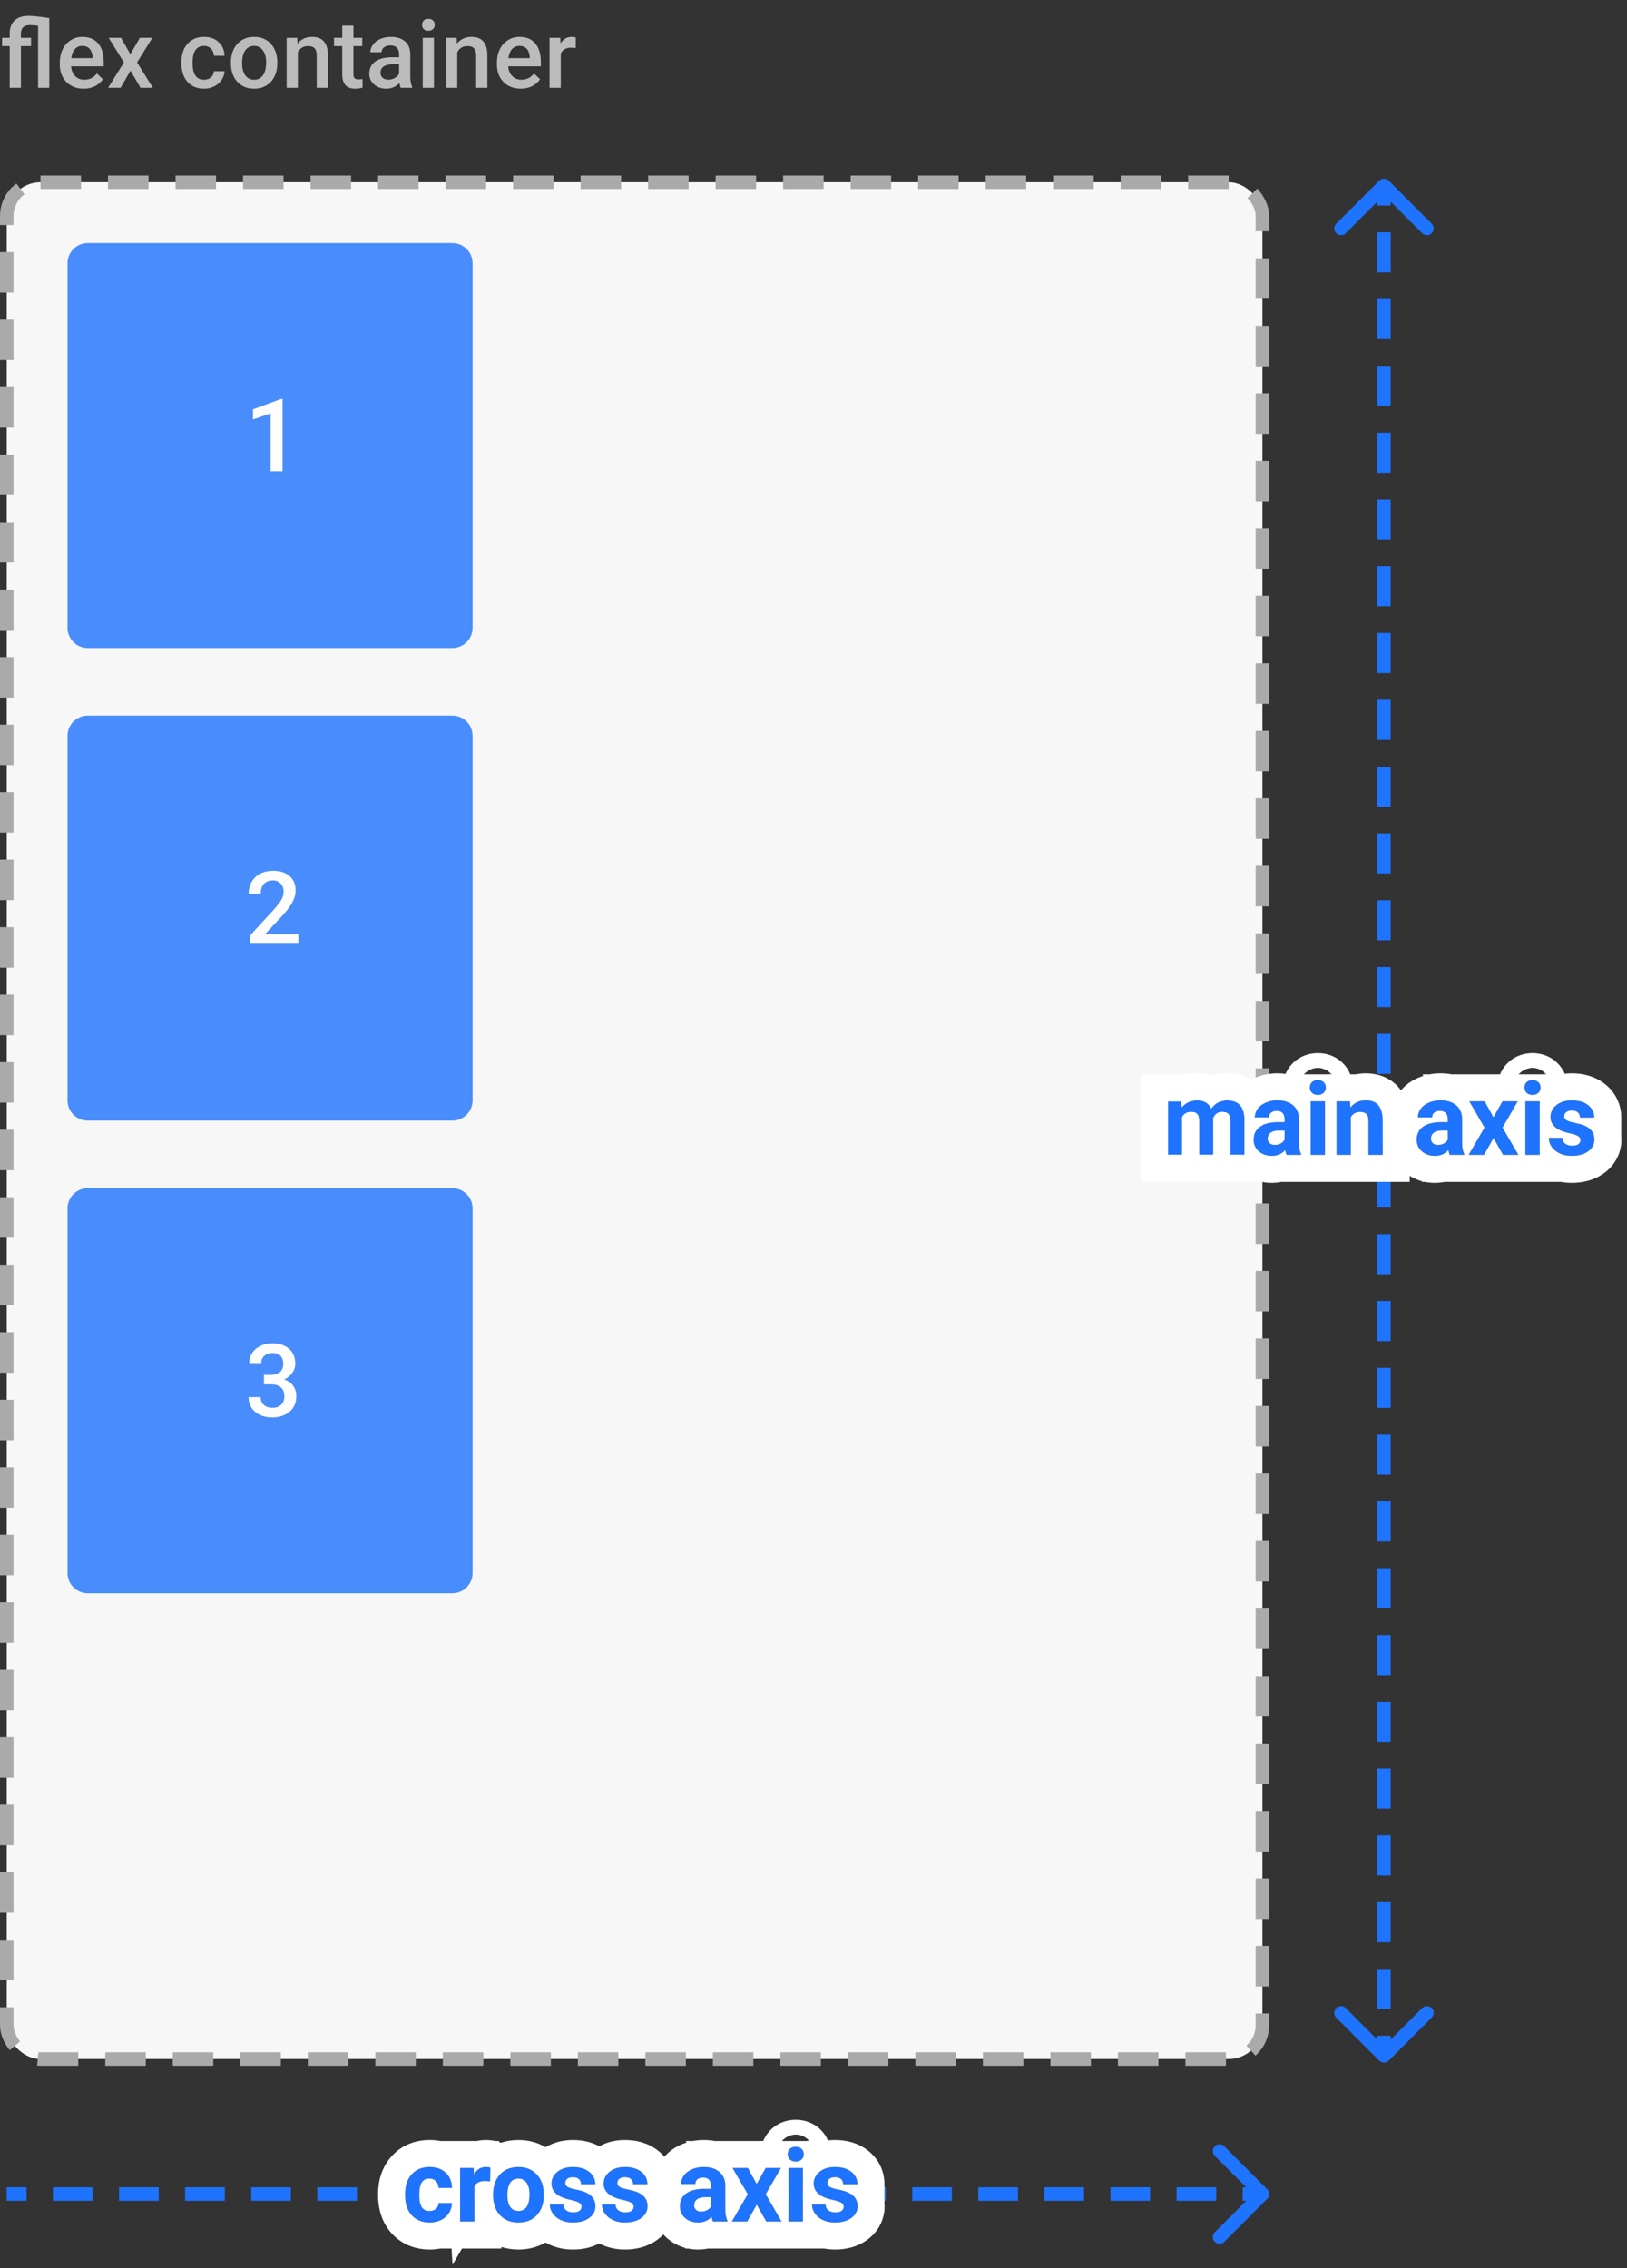
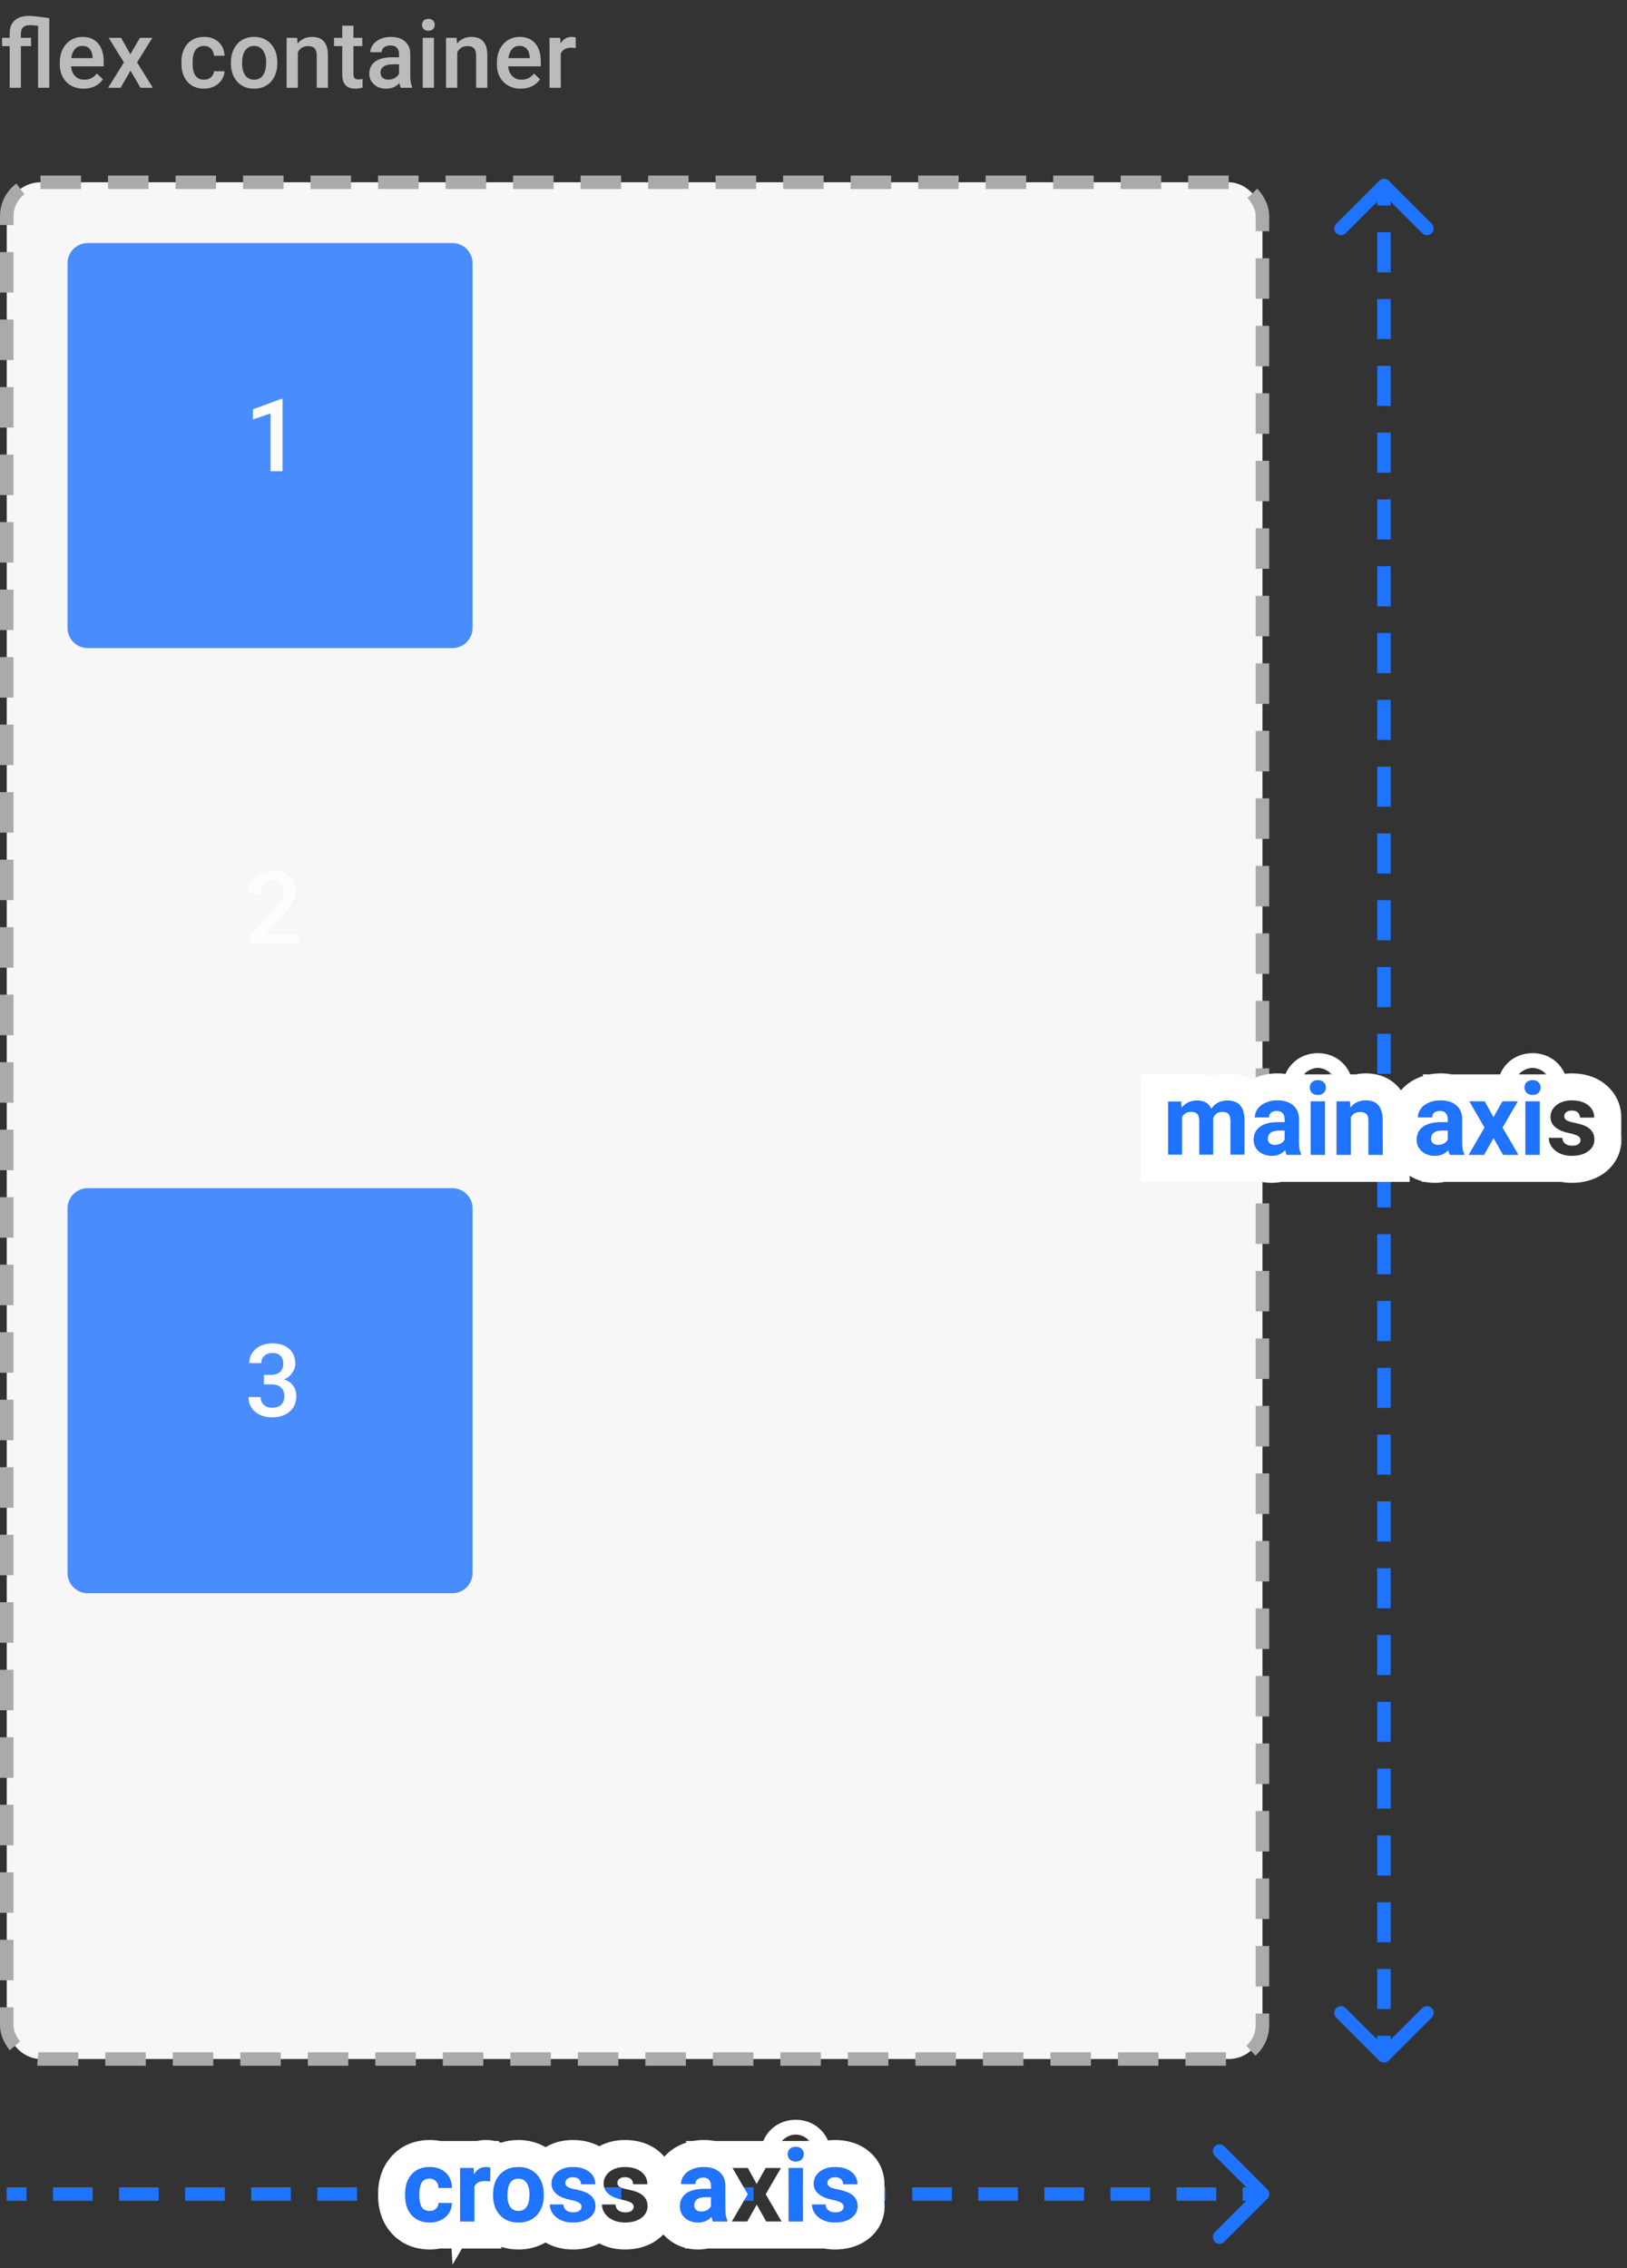
<svg xmlns="http://www.w3.org/2000/svg" width="241" height="336" viewBox="0 0 241 336" fill="none">
  <rect x="0" y="0" width="241" height="336" fill="#333333" stroke="none" />
  <rect x="1" y="27" width="186" height="278" rx="5" fill="#F7F7F7" stroke="#AAAAAA" stroke-width="2" stroke-dasharray="6 4" />
  <path d="M5.64 3.819C5.175 3.756 4.774 3.724 4.437 3.724C3.543 3.724 3.097 4.143 3.097 4.981V5.604H4.601V6.834H3.097V13H1.436V6.834H0.308V5.604H1.436V4.94C1.44 4.106 1.686 3.468 2.174 3.026C2.666 2.58 3.359 2.356 4.252 2.356C4.808 2.356 5.824 2.466 7.301 2.685V13H5.64V3.819ZM12.394 13.137C11.341 13.137 10.486 12.806 9.83 12.146C9.178 11.48 8.853 10.596 8.853 9.493V9.288C8.853 8.55 8.994 7.891 9.276 7.312C9.563 6.729 9.965 6.276 10.479 5.952C10.995 5.629 11.569 5.467 12.202 5.467C13.209 5.467 13.986 5.788 14.533 6.431C15.085 7.073 15.36 7.982 15.36 9.158V9.828H10.527C10.578 10.439 10.78 10.922 11.136 11.277C11.496 11.633 11.947 11.81 12.489 11.81C13.25 11.81 13.87 11.503 14.349 10.888L15.244 11.742C14.948 12.184 14.551 12.528 14.055 12.774C13.562 13.016 13.009 13.137 12.394 13.137ZM12.195 6.8C11.74 6.8 11.37 6.959 11.088 7.278C10.81 7.597 10.632 8.042 10.555 8.611H13.72V8.488C13.683 7.932 13.535 7.513 13.275 7.23C13.016 6.943 12.656 6.8 12.195 6.8ZM19.311 8.037L20.72 5.604H22.565L20.303 9.247L22.641 13H20.809L19.332 10.471L17.862 13H16.017L18.355 9.247L16.099 5.604H17.931L19.311 8.037ZM30.222 11.81C30.636 11.81 30.98 11.69 31.254 11.448C31.527 11.207 31.673 10.908 31.691 10.553H33.257C33.239 11.013 33.095 11.444 32.826 11.845C32.557 12.241 32.193 12.556 31.732 12.788C31.272 13.021 30.775 13.137 30.242 13.137C29.208 13.137 28.387 12.802 27.781 12.132C27.175 11.462 26.872 10.537 26.872 9.356V9.186C26.872 8.06 27.173 7.16 27.774 6.485C28.376 5.806 29.196 5.467 30.235 5.467C31.115 5.467 31.83 5.724 32.382 6.239C32.938 6.75 33.23 7.422 33.257 8.256H31.691C31.673 7.832 31.527 7.483 31.254 7.21C30.985 6.937 30.641 6.8 30.222 6.8C29.684 6.8 29.269 6.996 28.977 7.388C28.686 7.775 28.538 8.365 28.533 9.158V9.425C28.533 10.227 28.677 10.826 28.964 11.223C29.256 11.615 29.675 11.81 30.222 11.81ZM34.2 9.233C34.2 8.509 34.344 7.857 34.631 7.278C34.918 6.695 35.321 6.248 35.841 5.938C36.36 5.624 36.957 5.467 37.632 5.467C38.63 5.467 39.439 5.788 40.059 6.431C40.683 7.073 41.02 7.925 41.07 8.987L41.077 9.377C41.077 10.106 40.936 10.758 40.653 11.332C40.375 11.906 39.974 12.351 39.45 12.665C38.931 12.979 38.329 13.137 37.645 13.137C36.602 13.137 35.766 12.79 35.137 12.098C34.512 11.4 34.2 10.473 34.2 9.315V9.233ZM35.861 9.377C35.861 10.138 36.019 10.735 36.333 11.168C36.648 11.596 37.085 11.81 37.645 11.81C38.206 11.81 38.641 11.592 38.951 11.154C39.266 10.717 39.423 10.076 39.423 9.233C39.423 8.486 39.261 7.894 38.938 7.456C38.618 7.019 38.183 6.8 37.632 6.8C37.09 6.8 36.659 7.016 36.34 7.449C36.021 7.878 35.861 8.52 35.861 9.377ZM44.023 5.604L44.071 6.458C44.618 5.797 45.336 5.467 46.225 5.467C47.765 5.467 48.549 6.349 48.576 8.112V13H46.915V8.208C46.915 7.739 46.812 7.392 46.607 7.169C46.407 6.941 46.077 6.827 45.616 6.827C44.946 6.827 44.447 7.13 44.119 7.736V13H42.458V5.604H44.023ZM52.356 3.806V5.604H53.662V6.834H52.356V10.963C52.356 11.245 52.411 11.45 52.52 11.578C52.634 11.701 52.835 11.763 53.122 11.763C53.313 11.763 53.507 11.74 53.703 11.694V12.979C53.325 13.084 52.96 13.137 52.609 13.137C51.333 13.137 50.695 12.433 50.695 11.024V6.834H49.478V5.604H50.695V3.806H52.356ZM59.356 13C59.283 12.859 59.22 12.629 59.165 12.31C58.636 12.861 57.989 13.137 57.224 13.137C56.481 13.137 55.875 12.925 55.405 12.501C54.936 12.077 54.701 11.553 54.701 10.929C54.701 10.14 54.993 9.536 55.576 9.117C56.164 8.693 57.003 8.481 58.092 8.481H59.11V7.996C59.11 7.613 59.003 7.308 58.789 7.08C58.575 6.848 58.249 6.731 57.812 6.731C57.433 6.731 57.123 6.827 56.882 7.019C56.64 7.205 56.52 7.445 56.52 7.736H54.858C54.858 7.331 54.993 6.952 55.262 6.602C55.531 6.246 55.895 5.968 56.355 5.768C56.82 5.567 57.338 5.467 57.907 5.467C58.773 5.467 59.464 5.686 59.978 6.123C60.493 6.556 60.758 7.167 60.772 7.955V11.291C60.772 11.956 60.865 12.487 61.052 12.884V13H59.356ZM57.531 11.804C57.859 11.804 58.167 11.724 58.454 11.565C58.746 11.405 58.965 11.191 59.11 10.922V9.527H58.215C57.6 9.527 57.137 9.634 56.827 9.849C56.517 10.063 56.362 10.366 56.362 10.758C56.362 11.077 56.467 11.332 56.677 11.523C56.891 11.71 57.176 11.804 57.531 11.804ZM64.278 13H62.617V5.604H64.278V13ZM62.515 3.683C62.515 3.427 62.594 3.215 62.754 3.047C62.918 2.878 63.15 2.794 63.451 2.794C63.752 2.794 63.984 2.878 64.148 3.047C64.312 3.215 64.394 3.427 64.394 3.683C64.394 3.933 64.312 4.143 64.148 4.312C63.984 4.476 63.752 4.558 63.451 4.558C63.15 4.558 62.918 4.476 62.754 4.312C62.594 4.143 62.515 3.933 62.515 3.683ZM67.635 5.604L67.683 6.458C68.23 5.797 68.947 5.467 69.836 5.467C71.376 5.467 72.16 6.349 72.188 8.112V13H70.526V8.208C70.526 7.739 70.424 7.392 70.219 7.169C70.018 6.941 69.688 6.827 69.228 6.827C68.558 6.827 68.059 7.13 67.731 7.736V13H66.069V5.604H67.635ZM77.144 13.137C76.091 13.137 75.236 12.806 74.58 12.146C73.928 11.48 73.603 10.596 73.603 9.493V9.288C73.603 8.55 73.744 7.891 74.026 7.312C74.314 6.729 74.715 6.276 75.23 5.952C75.745 5.629 76.319 5.467 76.952 5.467C77.959 5.467 78.736 5.788 79.283 6.431C79.835 7.073 80.11 7.982 80.11 9.158V9.828H75.277C75.328 10.439 75.53 10.922 75.886 11.277C76.246 11.633 76.697 11.81 77.239 11.81C78 11.81 78.62 11.503 79.099 10.888L79.994 11.742C79.698 12.184 79.301 12.528 78.805 12.774C78.312 13.016 77.759 13.137 77.144 13.137ZM76.945 6.8C76.49 6.8 76.12 6.959 75.838 7.278C75.56 7.597 75.382 8.042 75.305 8.611H78.47V8.488C78.433 7.932 78.285 7.513 78.025 7.23C77.766 6.943 77.406 6.8 76.945 6.8ZM85.278 7.121C85.06 7.085 84.834 7.066 84.602 7.066C83.841 7.066 83.328 7.358 83.064 7.941V13H81.402V5.604H82.988L83.029 6.431C83.43 5.788 83.986 5.467 84.697 5.467C84.934 5.467 85.13 5.499 85.285 5.562L85.278 7.121Z" fill="#BBBBBB" />
  <g opacity="0.8">
    <path d="M10 39C10 37.343 11.343 36 13 36H67C68.657 36 70 37.343 70 39V93C70 94.657 68.657 96 67 96H13C11.343 96 10 94.657 10 93V39Z" fill="#1E73FF" />
    <path d="M41.855 69.8H40.083V61.238L37.468 62.132V60.63L41.628 59.099H41.855V69.8Z" fill="white" />
  </g>
  <g opacity="0.8">
-     <path d="M10 109C10 107.343 11.343 106 13 106H67C68.657 106 70 107.343 70 109V163C70 164.657 68.657 166 67 166H13C11.343 166 10 164.657 10 163V109Z" fill="#1E73FF" />
    <path d="M44.206 139.8H37.036V138.577L40.588 134.702C41.101 134.131 41.464 133.655 41.679 133.274C41.899 132.888 42.009 132.503 42.009 132.117C42.009 131.609 41.865 131.199 41.577 130.886C41.294 130.574 40.91 130.418 40.427 130.418C39.851 130.418 39.404 130.594 39.086 130.945C38.769 131.297 38.61 131.778 38.61 132.388H36.831C36.831 131.739 36.977 131.155 37.27 130.637C37.568 130.115 37.99 129.71 38.537 129.422C39.089 129.134 39.724 128.99 40.441 128.99C41.477 128.99 42.292 129.251 42.888 129.773C43.488 130.291 43.789 131.009 43.789 131.927C43.789 132.459 43.637 133.018 43.334 133.604C43.037 134.185 42.546 134.846 41.862 135.589L39.255 138.379H44.206V139.8Z" fill="white" />
  </g>
  <g opacity="0.8">
    <path d="M10 179C10 177.343 11.343 176 13 176H67C68.657 176 70 177.343 70 179V233C70 234.657 68.657 236 67 236H13C11.343 236 10 234.657 10 233V179Z" fill="#1E73FF" />
    <path d="M39.094 203.655H40.178C40.725 203.65 41.157 203.509 41.474 203.23C41.796 202.952 41.958 202.549 41.958 202.022C41.958 201.514 41.823 201.121 41.555 200.843C41.291 200.559 40.886 200.418 40.339 200.418C39.86 200.418 39.467 200.557 39.16 200.835C38.852 201.109 38.698 201.468 38.698 201.912H36.919C36.919 201.365 37.062 200.867 37.351 200.418C37.644 199.969 38.049 199.619 38.566 199.37C39.089 199.116 39.672 198.99 40.317 198.99C41.381 198.99 42.216 199.258 42.822 199.795C43.432 200.327 43.737 201.07 43.737 202.022C43.737 202.5 43.584 202.952 43.276 203.377C42.973 203.797 42.58 204.114 42.097 204.329C42.683 204.529 43.127 204.844 43.43 205.274C43.737 205.703 43.891 206.216 43.891 206.812C43.891 207.769 43.562 208.531 42.902 209.097C42.248 209.663 41.386 209.947 40.317 209.947C39.291 209.947 38.452 209.673 37.797 209.126C37.143 208.579 36.816 207.852 36.816 206.944H38.596C38.596 207.412 38.752 207.793 39.065 208.086C39.382 208.379 39.807 208.526 40.339 208.526C40.891 208.526 41.325 208.379 41.643 208.086C41.96 207.793 42.119 207.368 42.119 206.812C42.119 206.25 41.953 205.818 41.621 205.515C41.289 205.213 40.795 205.061 40.141 205.061H39.094V203.655Z" fill="white" />
  </g>
  <path d="M205.707 305.233C205.317 305.624 204.683 305.624 204.293 305.233L197.929 298.87C197.538 298.479 197.538 297.846 197.929 297.455C198.319 297.065 198.953 297.065 199.343 297.455L205 303.112L210.657 297.455C211.047 297.065 211.681 297.065 212.071 297.455C212.462 297.846 212.462 298.479 212.071 298.87L205.707 305.233ZM204.293 26.767C204.683 26.376 205.317 26.376 205.707 26.767L212.071 33.131C212.462 33.521 212.462 34.154 212.071 34.545C211.681 34.935 211.047 34.935 210.657 34.545L205 28.888L199.343 34.545C198.953 34.935 198.319 34.935 197.929 34.545C197.538 34.154 197.538 33.521 197.929 33.131L204.293 26.767ZM204 304.526V301.558H206V304.526H204ZM204 297.6V291.663H206V297.6H204ZM204 287.705V281.768H206V287.705H204ZM204 277.811V271.874H206V277.811H204ZM204 267.916V261.979H206V267.916H204ZM204 258.021V252.084H206V258.021H204ZM204 248.126V242.19H206V248.126H204ZM204 238.232V232.295H206V238.232H204ZM204 228.337V222.4H206V228.337H204ZM204 218.442V212.505H206V218.442H204ZM204 208.547V202.611H206V208.547H204ZM204 198.653V192.716H206V198.653H204ZM204 188.758V182.821H206V188.758H204ZM204 178.863V172.926H206V178.863H204ZM204 168.968V163.032H206V168.968H204ZM204 159.074V153.137H206V159.074H204ZM204 149.179V143.242H206V149.179H204ZM204 139.284V133.347H206V139.284H204ZM204 129.389V123.453H206V129.389H204ZM204 119.495V113.558H206V119.495H204ZM204 109.6V103.663H206V109.6H204ZM204 99.705V93.768H206V99.705H204ZM204 89.811V83.874H206V89.811H204ZM204 79.916V73.979H206V79.916H204ZM204 70.021V64.084H206V70.021H204ZM204 60.126V54.189H206V60.126H204ZM204 50.231V44.295H206V50.231H204ZM204 40.337V34.4H206V40.337H204ZM204 30.442V27.474H206V30.442H204Z" fill="#1E73FF" />
  <path d="M174.985 163.142L175.051 164.028C175.612 163.34 176.372 162.996 177.329 162.996C178.349 162.996 179.05 163.398 179.431 164.204C179.987 163.398 180.781 162.996 181.811 162.996C182.67 162.996 183.31 163.247 183.73 163.75C184.15 164.248 184.36 165 184.36 166.006V171.067H182.236V166.013C182.236 165.564 182.148 165.237 181.972 165.032C181.796 164.822 181.486 164.717 181.042 164.717C180.407 164.717 179.968 165.02 179.724 165.625L179.731 171.067H177.614V166.021C177.614 165.562 177.524 165.229 177.343 165.024C177.163 164.819 176.855 164.717 176.42 164.717C175.82 164.717 175.385 164.966 175.117 165.464V171.067H173V163.142H174.985Z" fill="#1E73FF" />
  <path d="M190.585 171.067C190.488 170.876 190.417 170.64 190.373 170.356C189.86 170.928 189.194 171.213 188.374 171.213C187.597 171.213 186.953 170.989 186.44 170.54C185.932 170.09 185.678 169.524 185.678 168.84C185.678 168 185.988 167.356 186.608 166.907C187.233 166.458 188.134 166.23 189.311 166.226H190.285V165.771C190.285 165.405 190.19 165.112 190 164.893C189.814 164.673 189.519 164.563 189.113 164.563C188.757 164.563 188.476 164.648 188.271 164.819C188.071 164.99 187.971 165.225 187.971 165.522H185.854C185.854 165.063 185.996 164.639 186.279 164.248C186.562 163.857 186.962 163.552 187.48 163.333C187.998 163.108 188.579 162.996 189.223 162.996C190.2 162.996 190.974 163.242 191.545 163.735C192.121 164.224 192.409 164.912 192.409 165.801V169.236C192.414 169.988 192.519 170.557 192.724 170.942V171.067H190.585ZM188.835 169.595C189.147 169.595 189.436 169.526 189.699 169.39C189.963 169.248 190.158 169.06 190.285 168.826V167.463H189.494C188.435 167.463 187.871 167.83 187.802 168.562L187.795 168.687C187.795 168.95 187.888 169.167 188.073 169.338C188.259 169.509 188.513 169.595 188.835 169.595Z" fill="#1E73FF" />
  <path d="M196.269 171.067H194.145V163.142H196.269V171.067ZM194.021 161.091C194.021 160.774 194.125 160.513 194.335 160.308C194.55 160.103 194.841 160 195.207 160C195.568 160 195.856 160.103 196.071 160.308C196.286 160.513 196.394 160.774 196.394 161.091C196.394 161.414 196.284 161.677 196.064 161.882C195.849 162.087 195.563 162.19 195.207 162.19C194.851 162.19 194.562 162.087 194.343 161.882C194.128 161.677 194.021 161.414 194.021 161.091Z" fill="#1E73FF" />
  <path d="M199.968 163.142L200.034 164.058C200.6 163.35 201.359 162.996 202.312 162.996C203.151 162.996 203.776 163.242 204.187 163.735C204.597 164.229 204.807 164.966 204.816 165.947V171.067H202.7V165.999C202.7 165.549 202.602 165.225 202.407 165.024C202.211 164.819 201.887 164.717 201.433 164.717C200.837 164.717 200.39 164.971 200.092 165.479V171.067H197.976V163.142H199.968Z" fill="#1E73FF" />
  <path d="M214.755 171.067C214.658 170.876 214.587 170.64 214.543 170.356C214.03 170.928 213.364 171.213 212.543 171.213C211.767 171.213 211.123 170.989 210.61 170.54C210.102 170.09 209.848 169.524 209.848 168.84C209.848 168 210.158 167.356 210.778 166.907C211.403 166.458 212.304 166.23 213.481 166.226H214.455V165.771C214.455 165.405 214.36 165.112 214.169 164.893C213.984 164.673 213.688 164.563 213.283 164.563C212.927 164.563 212.646 164.648 212.441 164.819C212.241 164.99 212.141 165.225 212.141 165.522H210.024C210.024 165.063 210.166 164.639 210.449 164.248C210.732 163.857 211.132 163.552 211.65 163.333C212.167 163.108 212.749 162.996 213.393 162.996C214.37 162.996 215.144 163.242 215.715 163.735C216.291 164.224 216.579 164.912 216.579 165.801V169.236C216.584 169.988 216.689 170.557 216.894 170.942V171.067H214.755ZM213.005 169.595C213.317 169.595 213.605 169.526 213.869 169.39C214.133 169.248 214.328 169.06 214.455 168.826V167.463H213.664C212.604 167.463 212.041 167.83 211.972 168.562L211.965 168.687C211.965 168.95 212.058 169.167 212.243 169.338C212.429 169.509 212.683 169.595 213.005 169.595Z" fill="#1E73FF" />
  <path d="M221.223 165.508L222.556 163.142H224.819L222.563 167.024L224.914 171.067H222.644L221.23 168.577L219.824 171.067H217.546L219.897 167.024L217.648 163.142H219.919L221.223 165.508Z" fill="#1E73FF" />
  <path d="M228.071 171.067H225.947V163.142H228.071V171.067ZM225.822 161.091C225.822 160.774 225.927 160.513 226.137 160.308C226.352 160.103 226.643 160 227.009 160C227.37 160 227.658 160.103 227.873 160.308C228.088 160.513 228.195 160.774 228.195 161.091C228.195 161.414 228.085 161.677 227.866 161.882C227.651 162.087 227.365 162.19 227.009 162.19C226.652 162.19 226.364 162.087 226.145 161.882C225.93 161.677 225.822 161.414 225.822 161.091Z" fill="#1E73FF" />
-   <path d="M234.113 168.877C234.113 168.618 233.984 168.416 233.725 168.269C233.471 168.118 233.061 167.983 232.495 167.866C230.61 167.471 229.667 166.67 229.667 165.464C229.667 164.761 229.958 164.175 230.539 163.706C231.125 163.232 231.889 162.996 232.832 162.996C233.837 162.996 234.641 163.232 235.241 163.706C235.847 164.18 236.149 164.795 236.149 165.552H234.033C234.033 165.249 233.935 165 233.74 164.805C233.544 164.604 233.239 164.504 232.824 164.504C232.468 164.504 232.192 164.585 231.997 164.746C231.801 164.907 231.704 165.112 231.704 165.361C231.704 165.596 231.813 165.786 232.033 165.933C232.258 166.074 232.634 166.199 233.161 166.306C233.688 166.409 234.133 166.526 234.494 166.658C235.612 167.068 236.171 167.778 236.171 168.789C236.171 169.512 235.861 170.098 235.241 170.547C234.621 170.991 233.82 171.213 232.839 171.213C232.175 171.213 231.584 171.096 231.066 170.862C230.554 170.623 230.151 170.298 229.858 169.888C229.565 169.473 229.418 169.026 229.418 168.547H231.425C231.445 168.923 231.584 169.211 231.843 169.412C232.102 169.612 232.448 169.712 232.883 169.712C233.288 169.712 233.593 169.636 233.798 169.485C234.008 169.329 234.113 169.126 234.113 168.877Z" fill="#1E73FF" />
  <path fill-rule="evenodd" clip-rule="evenodd" d="M179.031 163.618C179.017 163.603 179.003 163.589 178.988 163.575C178.664 163.261 178.238 163.075 177.711 163.016C177.589 163.002 177.462 162.996 177.329 162.996C177.059 162.996 176.805 163.023 176.567 163.078C176.517 163.089 176.468 163.101 176.42 163.115C176.39 163.124 176.361 163.133 176.331 163.142C175.828 163.304 175.401 163.599 175.051 164.028L174.985 163.142H173V171.067H175.117V165.464C175.267 165.185 175.469 164.985 175.723 164.862C175.798 164.825 175.879 164.796 175.964 164.773C176.104 164.736 176.256 164.717 176.42 164.717C176.649 164.717 176.842 164.745 177 164.802C177.135 164.85 177.245 164.919 177.329 165.008C177.334 165.014 177.338 165.019 177.343 165.024C177.376 165.062 177.406 165.103 177.433 165.149C177.485 165.238 177.526 165.343 177.556 165.464C177.569 165.516 177.579 165.57 177.588 165.628C177.605 165.746 177.614 165.877 177.614 166.021V171.067H179.731L179.724 165.625C179.871 165.26 180.09 165.004 180.379 164.859C180.569 164.764 180.79 164.717 181.042 164.717C181.213 164.717 181.365 164.732 181.496 164.764C181.619 164.793 181.723 164.835 181.811 164.891C181.836 164.907 181.859 164.924 181.881 164.942C181.915 164.969 181.945 164.999 181.972 165.032C182.002 165.067 182.03 165.106 182.055 165.148C182.057 165.151 182.059 165.155 182.06 165.158C182.119 165.259 182.162 165.381 182.192 165.522C182.198 165.554 182.204 165.588 182.209 165.622C182.227 165.738 182.236 165.866 182.236 166.006C182.236 166.008 182.236 166.011 182.236 166.013V171.067H184.36V166.006C184.36 165.838 184.354 165.676 184.342 165.522C184.309 165.084 184.228 164.703 184.099 164.38C184.039 164.228 183.967 164.088 183.886 163.961C183.837 163.886 183.786 163.816 183.73 163.75C183.699 163.713 183.666 163.676 183.632 163.642C183.627 163.636 183.621 163.63 183.615 163.624C183.305 163.313 182.894 163.118 182.382 163.038C182.254 163.017 182.12 163.005 181.98 162.999C181.925 162.997 181.868 162.996 181.811 162.996C181.538 162.996 181.282 163.024 181.042 163.08C180.988 163.093 180.935 163.107 180.883 163.123C180.291 163.299 179.807 163.66 179.431 164.204C179.323 163.976 179.19 163.781 179.031 163.618ZM185.339 159.925C184.204 159.236 182.94 158.996 181.811 158.996C181.026 158.996 180.266 159.114 179.551 159.35C178.791 159.09 178.029 158.996 177.329 158.996C176.825 158.996 176.329 159.044 175.846 159.142H169V175.067H186.887C187.379 175.167 187.877 175.213 188.374 175.213C188.863 175.213 189.346 175.165 189.817 175.067H208.816V174.177C209.398 174.542 210.015 174.803 210.648 174.971L210.593 175.067H211.057C211.549 175.167 212.047 175.213 212.543 175.213C213.033 175.213 213.516 175.165 213.987 175.067H231.212C231.755 175.168 232.301 175.213 232.839 175.213C234.417 175.213 236.1 174.852 237.571 173.798L237.579 173.792L237.588 173.786C238.977 172.78 239.915 171.308 240.126 169.552H240.149V169.322C240.164 169.147 240.171 168.969 240.171 168.789C240.171 168.611 240.164 168.431 240.149 168.252V165.552C240.149 163.545 239.265 161.778 237.713 160.561C236.213 159.38 234.45 158.996 232.832 158.996C232.485 158.996 232.133 159.015 231.781 159.056C231.524 158.46 231.144 157.9 230.635 157.414C229.521 156.351 228.163 156 227.009 156C225.866 156 224.499 156.342 223.375 157.414L223.359 157.43L223.342 157.446C222.825 157.951 222.448 158.53 222.199 159.142H215.014C214.468 159.04 213.923 158.996 213.393 158.996C212.854 158.996 212.31 159.041 211.77 159.142H210.709L210.842 159.372C210.583 159.452 210.326 159.547 210.072 159.657C209.139 160.055 208.245 160.654 207.518 161.508C207.438 161.397 207.352 161.286 207.262 161.178C205.871 159.506 203.946 158.996 202.312 158.996C201.81 158.996 201.317 159.044 200.84 159.142H200.015C199.758 158.513 199.367 157.924 198.833 157.414C197.72 156.351 196.361 156 195.207 156C194.065 156 192.697 156.342 191.574 157.414L191.557 157.43L191.54 157.446C191.042 157.933 190.674 158.487 190.425 159.075C190.02 159.02 189.617 158.996 189.223 158.996C188.113 158.996 186.985 159.19 185.902 159.657C185.713 159.738 185.525 159.827 185.339 159.925ZM186.079 164.576C185.929 164.873 185.854 165.189 185.854 165.522H187.971C187.971 165.507 187.971 165.491 187.972 165.475C187.979 165.26 188.042 165.079 188.16 164.934C188.163 164.929 188.166 164.925 188.17 164.921C188.2 164.885 188.234 164.851 188.271 164.819C188.277 164.814 188.283 164.809 188.289 164.804C188.493 164.643 188.767 164.563 189.113 164.563C189.151 164.563 189.187 164.564 189.223 164.566C189.251 164.567 189.278 164.569 189.304 164.572C189.306 164.572 189.309 164.572 189.311 164.573C189.375 164.579 189.436 164.589 189.494 164.602C189.682 164.646 189.834 164.725 189.95 164.839C189.967 164.856 189.984 164.874 190 164.893C190.057 164.958 190.105 165.031 190.145 165.11C190.172 165.163 190.195 165.219 190.214 165.277C190.216 165.284 190.218 165.291 190.22 165.298C190.242 165.369 190.258 165.444 190.269 165.522C190.28 165.601 190.285 165.684 190.285 165.771V166.226H189.311C189.282 166.226 189.252 166.226 189.223 166.226C189.186 166.227 189.15 166.228 189.113 166.229C189.08 166.229 189.047 166.23 189.015 166.232C188.954 166.234 188.894 166.237 188.835 166.241C188.805 166.242 188.775 166.244 188.745 166.247C188.736 166.247 188.727 166.248 188.718 166.249C188.706 166.25 188.694 166.25 188.682 166.251C188.638 166.255 188.594 166.259 188.55 166.264C188.502 166.268 188.456 166.274 188.409 166.279C188.405 166.28 188.402 166.28 188.398 166.281C188.385 166.282 188.373 166.284 188.36 166.285C188.356 166.286 188.352 166.287 188.348 166.287C188.267 166.298 188.187 166.31 188.109 166.324C188.092 166.327 188.075 166.33 188.058 166.333C188.028 166.339 187.999 166.344 187.971 166.35C187.552 166.435 187.187 166.564 186.877 166.737C186.782 166.789 186.693 166.846 186.608 166.907C186.599 166.913 186.59 166.92 186.581 166.927C186.452 167.023 186.337 167.128 186.236 167.241C186.073 167.423 185.946 167.628 185.854 167.856C185.79 168.015 185.743 168.186 185.714 168.367C185.71 168.391 185.707 168.415 185.704 168.439C185.698 168.479 185.694 168.521 185.69 168.563C185.687 168.603 185.684 168.645 185.682 168.687C185.679 168.737 185.678 168.788 185.678 168.84C185.678 169.082 185.71 169.31 185.774 169.522C185.864 169.824 186.018 170.095 186.236 170.338C186.299 170.407 186.367 170.475 186.44 170.54C186.539 170.626 186.642 170.704 186.751 170.774C186.814 170.815 186.88 170.853 186.946 170.888C187.082 170.959 187.224 171.019 187.374 171.067C187.674 171.163 188.003 171.212 188.36 171.213C188.364 171.213 188.369 171.213 188.374 171.213C188.454 171.213 188.532 171.211 188.609 171.205C188.686 171.2 188.761 171.192 188.835 171.181C189.001 171.157 189.16 171.119 189.312 171.067C189.374 171.046 189.435 171.022 189.494 170.997C189.534 170.98 189.573 170.962 189.612 170.942C189.803 170.847 189.981 170.728 190.145 170.583C190.185 170.548 190.223 170.512 190.261 170.474C190.266 170.47 190.27 170.465 190.274 170.461C190.278 170.457 190.282 170.454 190.285 170.45C190.315 170.42 190.344 170.389 190.373 170.356C190.405 170.565 190.452 170.748 190.514 170.906C190.518 170.918 190.523 170.93 190.528 170.942C190.539 170.969 190.55 170.995 190.562 171.02C190.57 171.036 190.578 171.051 190.585 171.067H192.724V170.942C192.621 170.749 192.544 170.51 192.491 170.226C192.484 170.185 192.477 170.143 192.47 170.1C192.467 170.078 192.464 170.055 192.461 170.033C192.459 170.022 192.458 170.012 192.457 170.002C192.427 169.772 192.411 169.517 192.409 169.236V165.801C192.409 165.791 192.409 165.781 192.409 165.771C192.408 165.644 192.401 165.521 192.388 165.402C192.366 165.198 192.327 165.005 192.269 164.825C192.213 164.65 192.141 164.487 192.053 164.336C192.046 164.325 192.039 164.314 192.033 164.303C191.903 164.09 191.741 163.901 191.545 163.735C191.516 163.71 191.486 163.686 191.456 163.662C191.45 163.657 191.443 163.652 191.437 163.647C191.355 163.583 191.269 163.524 191.179 163.47C191.175 163.468 191.172 163.465 191.168 163.463C190.95 163.332 190.708 163.229 190.444 163.153C190.432 163.149 190.419 163.146 190.406 163.142C190.367 163.131 190.326 163.121 190.285 163.111C190.239 163.1 190.192 163.09 190.145 163.08C189.886 163.029 189.608 163.001 189.311 162.996C189.307 162.996 189.302 162.996 189.298 162.996C189.273 162.996 189.248 162.996 189.223 162.996C189.186 162.996 189.15 162.996 189.113 162.997C188.707 163.005 188.326 163.059 187.971 163.159C187.953 163.163 187.936 163.169 187.918 163.174C187.767 163.218 187.621 163.271 187.48 163.333C187.368 163.38 187.262 163.432 187.161 163.487C187.155 163.49 187.148 163.494 187.142 163.497C186.785 163.697 186.497 163.947 186.279 164.248C186.269 164.261 186.26 164.275 186.25 164.288C186.185 164.382 186.128 164.478 186.079 164.576ZM194.145 171.067H196.269V163.142H194.145V171.067ZM194.063 160.764C194.056 160.789 194.05 160.814 194.045 160.839C194.029 160.919 194.021 161.003 194.021 161.091C194.021 161.292 194.062 161.469 194.145 161.624C194.196 161.719 194.261 161.805 194.343 161.882C194.383 161.92 194.426 161.954 194.47 161.985C194.67 162.122 194.916 162.19 195.207 162.19C195.282 162.19 195.354 162.185 195.422 162.176C195.62 162.15 195.792 162.087 195.937 161.986C195.945 161.981 195.952 161.975 195.959 161.97C195.996 161.943 196.031 161.914 196.064 161.882C196.149 161.803 196.217 161.716 196.269 161.619C196.352 161.465 196.394 161.289 196.394 161.091C196.394 160.894 196.352 160.718 196.269 160.565C196.219 160.471 196.153 160.385 196.071 160.308C196.032 160.27 195.989 160.235 195.945 160.204C195.937 160.199 195.93 160.194 195.923 160.19C195.729 160.063 195.491 160 195.207 160C194.919 160 194.678 160.063 194.484 160.19C194.477 160.195 194.47 160.199 194.462 160.204C194.417 160.235 194.375 160.27 194.335 160.308C194.258 160.384 194.194 160.468 194.145 160.559C194.128 160.591 194.113 160.623 194.099 160.657C194.085 160.692 194.073 160.727 194.063 160.764ZM196.9 159.142L197.072 158.958C196.775 158.681 196.427 158.474 196.065 158.345C195.714 158.22 195.412 158.19 195.207 158.19C195.003 158.19 194.696 158.219 194.337 158.348C193.979 158.477 193.633 158.682 193.335 158.958C193.329 158.963 193.324 158.968 193.319 158.973C193.313 158.978 193.308 158.984 193.302 158.989C193.263 159.026 193.225 159.065 193.188 159.105C193.184 159.11 193.179 159.115 193.175 159.119C193.168 159.127 193.161 159.135 193.154 159.142H196.9ZM196.958 159.142H197.254C197.242 159.13 197.231 159.117 197.219 159.105C197.182 159.065 197.144 159.026 197.105 158.989L196.958 159.142ZM197.976 171.067H200.092V165.479C200.146 165.386 200.205 165.303 200.269 165.227C200.453 165.01 200.677 164.863 200.942 164.784C201.092 164.739 201.256 164.717 201.433 164.717C201.641 164.717 201.822 164.738 201.976 164.781C202.108 164.818 202.22 164.871 202.312 164.94C202.346 164.966 202.378 164.994 202.407 165.024C202.44 165.059 202.471 165.097 202.499 165.139C202.562 165.233 202.61 165.347 202.643 165.479C202.678 165.615 202.696 165.771 202.699 165.947C202.699 165.954 202.699 165.961 202.7 165.968C202.7 165.978 202.7 165.988 202.7 165.999V171.067H204.816V165.947C204.807 164.966 204.597 164.229 204.187 163.735C204.131 163.668 204.071 163.606 204.007 163.548C203.999 163.54 203.99 163.532 203.981 163.525C203.975 163.519 203.968 163.513 203.961 163.508C203.56 163.166 203.01 162.996 202.312 162.996C201.998 162.996 201.705 163.034 201.433 163.111C201.398 163.121 201.364 163.131 201.33 163.142C200.929 163.273 200.575 163.49 200.269 163.795C200.187 163.876 200.109 163.964 200.034 164.058L199.968 163.142H197.976V171.067ZM225.947 171.067H228.071V163.142H225.947V171.067ZM224.819 163.142H222.556L221.223 165.508L219.919 163.142H217.648L219.897 167.024L217.546 171.067H219.824L221.23 168.577L222.644 171.067H224.914L222.563 167.024L224.819 163.142ZM216.495 165.029C216.41 164.665 216.259 164.346 216.042 164.073C215.946 163.951 215.837 163.839 215.715 163.735C215.686 163.71 215.656 163.686 215.626 163.662C215.62 163.657 215.613 163.652 215.607 163.647C215.525 163.583 215.439 163.524 215.349 163.47C215.345 163.468 215.342 163.465 215.338 163.463C215.076 163.306 214.782 163.189 214.455 163.111C214.157 163.04 213.833 163.002 213.481 162.996C213.476 162.996 213.472 162.996 213.468 162.996C213.443 162.996 213.418 162.996 213.393 162.996C213.356 162.996 213.32 162.996 213.283 162.997C213.171 162.999 213.06 163.005 212.952 163.014C212.668 163.038 212.397 163.086 212.141 163.159C211.971 163.206 211.808 163.264 211.65 163.333C211.538 163.38 211.432 163.432 211.331 163.487C211.324 163.49 211.318 163.494 211.312 163.497C210.955 163.697 210.667 163.947 210.449 164.248C210.439 164.261 210.43 164.275 210.42 164.288C210.156 164.668 210.024 165.079 210.024 165.522H212.141C212.141 165.507 212.141 165.491 212.141 165.475C212.149 165.26 212.212 165.079 212.33 164.934C212.333 164.929 212.336 164.925 212.339 164.921C212.37 164.885 212.404 164.851 212.441 164.819C212.646 164.648 212.927 164.563 213.283 164.563C213.321 164.563 213.357 164.564 213.393 164.566C213.421 164.567 213.448 164.569 213.474 164.572C213.476 164.572 213.479 164.572 213.481 164.573C213.545 164.579 213.606 164.589 213.664 164.602C213.761 164.625 213.849 164.657 213.927 164.699C214 164.737 214.064 164.784 214.12 164.839C214.137 164.856 214.154 164.874 214.169 164.893C214.22 164.95 214.263 165.013 214.3 165.082C214.333 165.143 214.361 165.208 214.384 165.277C214.386 165.284 214.388 165.291 214.39 165.298C214.412 165.369 214.428 165.444 214.439 165.522C214.442 165.547 214.445 165.571 214.447 165.596C214.452 165.653 214.455 165.711 214.455 165.771V166.226H213.481C213.451 166.226 213.422 166.226 213.393 166.226C213.356 166.227 213.32 166.228 213.283 166.229C213.25 166.229 213.217 166.23 213.185 166.232C213.124 166.234 213.064 166.237 213.005 166.241C212.975 166.242 212.944 166.244 212.915 166.247C212.906 166.247 212.897 166.248 212.888 166.249C212.876 166.25 212.864 166.25 212.852 166.251C212.808 166.255 212.763 166.259 212.72 166.264C212.672 166.268 212.625 166.274 212.579 166.279C212.575 166.28 212.572 166.28 212.568 166.281C212.551 166.283 212.535 166.285 212.518 166.287C212.437 166.298 212.357 166.31 212.279 166.324C212.262 166.327 212.245 166.33 212.228 166.333C212.198 166.339 212.169 166.344 212.141 166.35C211.722 166.435 211.357 166.564 211.047 166.737C210.952 166.789 210.863 166.846 210.778 166.907C210.769 166.913 210.76 166.92 210.751 166.927C210.415 167.177 210.172 167.487 210.024 167.856C209.96 168.015 209.913 168.186 209.884 168.367C209.88 168.391 209.877 168.415 209.874 168.439C209.868 168.479 209.864 168.521 209.86 168.563C209.856 168.603 209.854 168.645 209.852 168.687C209.849 168.737 209.848 168.788 209.848 168.84C209.848 169.082 209.88 169.31 209.944 169.522C210.06 169.91 210.282 170.249 210.61 170.54C210.709 170.626 210.812 170.704 210.921 170.774C210.984 170.815 211.049 170.853 211.116 170.888C211.528 171.105 212.004 171.213 212.543 171.213C212.623 171.213 212.702 171.211 212.779 171.205C212.8 171.204 212.821 171.202 212.841 171.2C212.897 171.195 212.951 171.189 213.005 171.181C213.171 171.157 213.33 171.119 213.482 171.067C213.544 171.046 213.605 171.022 213.664 170.997C213.704 170.98 213.743 170.962 213.781 170.942C214.019 170.825 214.235 170.668 214.431 170.474C214.436 170.47 214.44 170.465 214.444 170.461C214.448 170.457 214.452 170.454 214.455 170.45C214.485 170.42 214.514 170.389 214.543 170.356C214.575 170.565 214.622 170.748 214.684 170.906C214.688 170.918 214.693 170.93 214.698 170.942C214.709 170.969 214.72 170.995 214.732 171.02C214.74 171.036 214.747 171.051 214.755 171.067H216.894V170.942C216.841 170.843 216.795 170.731 216.755 170.607C216.718 170.491 216.687 170.364 216.661 170.226C216.654 170.185 216.647 170.143 216.64 170.1C216.637 170.078 216.634 170.055 216.631 170.033C216.629 170.022 216.628 170.012 216.626 170.002C216.597 169.772 216.581 169.517 216.579 169.236V165.801C216.579 165.791 216.579 165.781 216.579 165.771C216.578 165.612 216.567 165.458 216.547 165.312C216.535 165.221 216.519 165.134 216.5 165.048C216.498 165.042 216.497 165.035 216.495 165.029ZM214.455 167.463H213.664C213.603 167.463 213.544 167.465 213.486 167.467C213.484 167.467 213.483 167.467 213.481 167.467C213.413 167.47 213.347 167.475 213.283 167.481C213.254 167.484 213.226 167.487 213.198 167.491C213.131 167.5 213.066 167.51 213.005 167.523C212.973 167.529 212.942 167.536 212.912 167.544C212.902 167.547 212.892 167.549 212.882 167.552C212.771 167.581 212.67 167.619 212.579 167.663C212.567 167.669 212.555 167.675 212.543 167.681C212.51 167.699 212.478 167.718 212.447 167.738C212.319 167.82 212.217 167.922 212.141 168.041C212.119 168.075 212.099 168.111 212.082 168.147C212.069 168.174 212.057 168.202 212.046 168.231C212.009 168.33 211.984 168.438 211.973 168.556C211.973 168.558 211.972 168.56 211.972 168.562L211.965 168.687C211.965 168.734 211.968 168.781 211.974 168.826C211.975 168.831 211.975 168.835 211.976 168.84C211.982 168.879 211.99 168.916 212.001 168.952C212.002 168.956 212.003 168.96 212.004 168.964C212.033 169.06 212.079 169.148 212.141 169.227C212.171 169.266 212.205 169.303 212.243 169.338C212.329 169.417 212.429 169.478 212.543 169.52C212.545 169.521 212.547 169.522 212.549 169.522C212.561 169.527 212.572 169.531 212.584 169.534C212.617 169.545 212.652 169.554 212.687 169.562C212.693 169.564 212.699 169.565 212.705 169.566C212.797 169.585 212.897 169.595 213.005 169.595C213.17 169.595 213.329 169.576 213.481 169.537C213.486 169.536 213.49 169.535 213.495 169.534C213.508 169.53 213.522 169.526 213.536 169.522C213.555 169.517 213.575 169.511 213.594 169.505C213.617 169.497 213.641 169.489 213.664 169.48C213.669 169.479 213.674 169.477 213.679 169.475C213.743 169.45 213.807 169.422 213.869 169.39C213.882 169.383 213.894 169.376 213.906 169.369C213.97 169.333 214.029 169.294 214.085 169.252C214.092 169.247 214.099 169.241 214.106 169.236C214.147 169.204 214.186 169.17 214.222 169.134C214.314 169.044 214.39 168.944 214.451 168.833C214.453 168.83 214.454 168.828 214.455 168.826V167.463ZM224.956 159.142H228.702L228.874 158.958C228.577 158.681 228.229 158.474 227.867 158.345C227.515 158.22 227.213 158.19 227.009 158.19C226.805 158.19 226.498 158.219 226.139 158.348C225.781 158.477 225.435 158.682 225.137 158.958C225.131 158.963 225.126 158.968 225.12 158.973C225.115 158.979 225.109 158.984 225.104 158.989C225.065 159.026 225.027 159.065 224.99 159.105C224.985 159.11 224.981 159.115 224.977 159.119C224.97 159.127 224.963 159.135 224.956 159.142ZM226.145 161.882C226.063 161.805 225.997 161.719 225.947 161.624C225.864 161.469 225.822 161.292 225.822 161.091C225.822 160.892 225.864 160.714 225.947 160.559C225.996 160.468 226.059 160.384 226.137 160.308C226.177 160.27 226.219 160.235 226.264 160.204C226.271 160.199 226.279 160.195 226.286 160.19C226.48 160.063 226.721 160 227.009 160C227.292 160 227.531 160.063 227.724 160.19C227.732 160.194 227.739 160.199 227.746 160.204C227.791 160.235 227.833 160.27 227.873 160.308C227.953 160.384 228.018 160.468 228.068 160.56C228.069 160.562 228.07 160.563 228.071 160.565C228.1 160.619 228.124 160.676 228.143 160.737C228.144 160.74 228.145 160.743 228.146 160.746C228.179 160.853 228.195 160.968 228.195 161.091C228.195 161.289 228.154 161.465 228.071 161.619C228.019 161.716 227.95 161.803 227.866 161.882C227.833 161.914 227.798 161.943 227.761 161.97C227.754 161.975 227.746 161.981 227.739 161.986C227.543 162.122 227.299 162.19 227.009 162.19C226.872 162.19 226.745 162.175 226.628 162.144C226.497 162.11 226.378 162.057 226.272 161.985C226.227 161.954 226.185 161.92 226.145 161.882ZM229.947 164.382C229.916 164.436 229.887 164.491 229.861 164.547C229.746 164.798 229.682 165.069 229.67 165.361C229.668 165.395 229.667 165.429 229.667 165.464C229.667 165.475 229.668 165.485 229.668 165.496C229.673 165.862 229.766 166.19 229.947 166.481C229.974 166.524 230.002 166.566 230.033 166.607C230.144 166.757 230.281 166.897 230.443 167.025C230.496 167.068 230.553 167.109 230.612 167.149C230.745 167.239 230.893 167.323 231.054 167.401C231.059 167.404 231.065 167.407 231.07 167.409C231.078 167.413 231.087 167.417 231.095 167.421C231.101 167.424 231.108 167.427 231.114 167.43C231.213 167.476 231.317 167.519 231.425 167.561C231.624 167.637 231.839 167.705 232.071 167.766C232.186 167.797 232.306 167.825 232.429 167.852C232.442 167.855 232.454 167.858 232.467 167.86C232.476 167.862 232.485 167.864 232.495 167.866C232.535 167.874 232.574 167.883 232.612 167.891C232.616 167.892 232.62 167.893 232.624 167.894C232.63 167.895 232.637 167.897 232.643 167.898C232.652 167.9 232.66 167.902 232.668 167.904C232.722 167.916 232.774 167.928 232.824 167.941C232.825 167.941 232.827 167.941 232.828 167.942C232.832 167.943 232.835 167.943 232.839 167.944C232.84 167.945 232.841 167.945 232.842 167.945C232.856 167.949 232.869 167.952 232.883 167.955C232.907 167.962 232.931 167.968 232.955 167.974C233.106 168.015 233.241 168.057 233.36 168.101C233.415 168.121 233.466 168.142 233.514 168.162C233.523 168.166 233.532 168.17 233.541 168.175C233.61 168.205 233.671 168.237 233.725 168.269C233.742 168.278 233.758 168.288 233.773 168.298C233.807 168.32 233.839 168.342 233.868 168.366C233.868 168.367 233.869 168.367 233.87 168.368C233.889 168.384 233.908 168.401 233.925 168.418C233.968 168.461 234.004 168.508 234.033 168.558C234.073 168.629 234.098 168.706 234.108 168.789C234.112 168.818 234.113 168.847 234.113 168.877C234.113 168.907 234.112 168.937 234.109 168.966C234.108 168.971 234.107 168.976 234.107 168.981C234.096 169.066 234.071 169.146 234.033 169.219C233.98 169.319 233.902 169.408 233.798 169.485C233.765 169.509 233.73 169.531 233.692 169.552C233.607 169.597 233.51 169.633 233.399 169.659C233.397 169.66 233.395 169.66 233.393 169.661C233.252 169.693 233.09 169.71 232.908 169.712C232.9 169.712 232.891 169.712 232.883 169.712C232.877 169.712 232.871 169.712 232.865 169.712C232.856 169.712 232.848 169.712 232.839 169.712C232.721 169.71 232.609 169.7 232.504 169.683C232.494 169.681 232.484 169.68 232.474 169.678C232.452 169.674 232.43 169.67 232.408 169.665C232.312 169.644 232.223 169.616 232.14 169.582C232.138 169.581 232.137 169.581 232.135 169.58C232.113 169.571 232.092 169.562 232.071 169.552C232.071 169.552 232.072 169.552 232.071 169.552C231.989 169.512 231.912 169.465 231.843 169.412C231.818 169.392 231.794 169.372 231.771 169.351C231.766 169.347 231.761 169.342 231.757 169.338C231.626 169.212 231.533 169.059 231.479 168.877C231.469 168.84 231.459 168.802 231.451 168.763C231.451 168.759 231.45 168.755 231.449 168.751C231.437 168.686 231.429 168.618 231.425 168.547H229.418C229.418 168.582 229.419 168.617 229.421 168.651C229.426 168.771 229.441 168.889 229.465 169.005C229.529 169.313 229.66 169.608 229.858 169.888C229.886 169.928 229.916 169.967 229.947 170.005C230.125 170.229 230.34 170.425 230.589 170.593C230.663 170.643 230.739 170.69 230.819 170.735C230.898 170.78 230.981 170.822 231.066 170.862C231.182 170.914 231.302 170.961 231.425 171.002C231.497 171.025 231.57 171.047 231.644 171.067C231.7 171.082 231.757 171.095 231.814 171.108C231.817 171.109 231.82 171.109 231.823 171.11C231.885 171.123 231.947 171.135 232.01 171.146C232.03 171.15 232.05 171.153 232.071 171.156C232.077 171.157 232.083 171.158 232.089 171.159C232.328 171.195 232.578 171.213 232.839 171.213C232.854 171.213 232.868 171.213 232.883 171.213C233.619 171.208 234.252 171.077 234.783 170.819C234.785 170.818 234.787 170.817 234.789 170.816C234.949 170.738 235.1 170.648 235.241 170.547C235.626 170.268 235.892 169.936 236.038 169.552C236.091 169.412 236.128 169.266 236.149 169.113C236.16 169.036 236.167 168.957 236.17 168.877C236.171 168.848 236.171 168.819 236.171 168.789C236.171 168.673 236.164 168.562 236.149 168.454C236.075 167.905 235.81 167.458 235.356 167.113C235.317 167.083 235.277 167.054 235.235 167.026C235.114 166.945 234.981 166.87 234.837 166.801C234.777 166.773 234.714 166.745 234.65 166.718C234.637 166.713 234.624 166.708 234.612 166.703C234.573 166.687 234.534 166.672 234.494 166.658C234.366 166.611 234.227 166.566 234.078 166.523C234.063 166.518 234.048 166.514 234.033 166.51C233.846 166.457 233.643 166.407 233.424 166.36C233.386 166.352 233.347 166.344 233.308 166.335C233.273 166.328 233.237 166.321 233.201 166.314C233.196 166.313 233.192 166.312 233.187 166.311C233.178 166.309 233.17 166.308 233.161 166.306C233.063 166.286 232.97 166.266 232.883 166.244C232.867 166.241 232.852 166.237 232.837 166.233C232.836 166.233 232.834 166.233 232.833 166.232C232.832 166.232 232.832 166.232 232.832 166.232C232.829 166.231 232.827 166.231 232.824 166.23C232.709 166.201 232.603 166.171 232.506 166.14C232.504 166.139 232.503 166.138 232.501 166.138C232.477 166.13 232.453 166.122 232.43 166.114C232.422 166.111 232.414 166.108 232.406 166.106C232.343 166.083 232.285 166.06 232.231 166.036C232.172 166.01 232.118 165.983 232.071 165.955C232.058 165.948 232.045 165.94 232.033 165.933C232.028 165.929 232.023 165.925 232.017 165.922C231.87 165.819 231.774 165.696 231.731 165.552C231.722 165.523 231.716 165.494 231.711 165.464C231.706 165.431 231.704 165.396 231.704 165.361C231.704 165.296 231.71 165.234 231.724 165.175C231.724 165.174 231.724 165.173 231.724 165.172C231.762 165.007 231.853 164.864 231.997 164.746C232.02 164.727 232.045 164.708 232.071 164.691C232.169 164.626 232.284 164.578 232.416 164.547C232.538 164.519 232.674 164.504 232.824 164.504C232.827 164.504 232.829 164.504 232.832 164.504C232.866 164.505 232.899 164.505 232.932 164.507C232.949 164.508 232.966 164.508 232.982 164.51C233.053 164.514 233.12 164.523 233.184 164.534C233.187 164.535 233.19 164.535 233.193 164.536C233.212 164.539 233.23 164.543 233.248 164.547C233.332 164.567 233.41 164.592 233.48 164.624C233.482 164.626 233.485 164.627 233.487 164.628C233.492 164.63 233.497 164.633 233.502 164.635C233.594 164.68 233.673 164.736 233.74 164.805C233.872 164.937 233.96 165.095 234.003 165.277C234.003 165.28 234.004 165.283 234.005 165.287C234.01 165.311 234.015 165.336 234.019 165.361C234.028 165.422 234.033 165.486 234.033 165.552H236.149C236.149 165.375 236.133 165.205 236.1 165.044C236.013 164.619 235.811 164.248 235.495 163.93C235.493 163.929 235.492 163.928 235.491 163.926C235.427 163.862 235.358 163.8 235.284 163.74C235.27 163.729 235.256 163.717 235.241 163.706C235.172 163.651 235.1 163.6 235.025 163.551C235.018 163.547 235.012 163.543 235.006 163.539C234.72 163.357 234.396 163.221 234.033 163.131C233.995 163.122 233.957 163.113 233.919 163.104C233.889 163.098 233.859 163.091 233.828 163.086C233.825 163.085 233.821 163.084 233.818 163.083C233.808 163.082 233.798 163.08 233.789 163.078C233.493 163.023 233.174 162.996 232.832 162.996C232.829 162.996 232.827 162.996 232.824 162.996C232.559 162.996 232.308 163.015 232.071 163.053C231.974 163.069 231.88 163.087 231.789 163.109C231.745 163.119 231.701 163.13 231.658 163.142C231.392 163.215 231.147 163.316 230.923 163.444C230.787 163.522 230.659 163.609 230.539 163.706C230.353 163.856 230.197 164.018 230.07 164.192C230.063 164.202 230.056 164.212 230.049 164.222C230.012 164.274 229.978 164.328 229.947 164.382ZM229.055 159.142H228.76L228.906 158.989C228.945 159.026 228.984 159.065 229.021 159.105C229.033 159.117 229.044 159.13 229.055 159.142ZM190.285 167.463H189.494C189.433 167.463 189.374 167.465 189.316 167.467C189.314 167.467 189.313 167.467 189.311 167.467C189.243 167.47 189.177 167.475 189.113 167.481C189.084 167.484 189.056 167.487 189.028 167.491C188.961 167.5 188.897 167.51 188.835 167.523C188.803 167.529 188.772 167.536 188.742 167.544C188.732 167.547 188.722 167.549 188.712 167.552C188.601 167.581 188.5 167.619 188.409 167.663C188.397 167.669 188.385 167.675 188.374 167.681C188.369 167.684 188.364 167.686 188.36 167.689C188.331 167.704 188.303 167.721 188.277 167.738C188.15 167.82 188.048 167.922 187.971 168.041C187.949 168.075 187.929 168.111 187.912 168.147C187.899 168.174 187.887 168.202 187.876 168.231C187.839 168.33 187.814 168.438 187.803 168.556C187.803 168.558 187.802 168.56 187.802 168.562L187.795 168.687C187.795 168.734 187.798 168.781 187.804 168.826C187.805 168.831 187.805 168.835 187.806 168.84C187.812 168.879 187.82 168.916 187.831 168.952C187.832 168.956 187.833 168.96 187.834 168.964C187.863 169.06 187.909 169.148 187.971 169.227C188.001 169.266 188.035 169.303 188.073 169.338C188.155 169.414 188.251 169.473 188.36 169.515C188.364 169.517 188.369 169.519 188.374 169.52C188.376 169.521 188.377 169.522 188.379 169.522C188.391 169.527 188.402 169.531 188.414 169.534C188.447 169.545 188.482 169.554 188.517 169.562C188.523 169.564 188.529 169.565 188.535 169.566C188.627 169.585 188.727 169.595 188.835 169.595C189.001 169.595 189.159 169.576 189.311 169.537C189.316 169.536 189.32 169.535 189.325 169.534C189.338 169.53 189.352 169.526 189.366 169.522C189.385 169.517 189.405 169.511 189.424 169.505C189.448 169.497 189.471 169.489 189.494 169.48C189.499 169.479 189.504 169.477 189.509 169.475C189.574 169.45 189.637 169.422 189.699 169.39C189.777 169.348 189.849 169.302 189.915 169.252C189.922 169.247 189.929 169.241 189.936 169.236C190.014 169.174 190.084 169.107 190.145 169.033C190.197 168.971 190.242 168.904 190.281 168.833C190.283 168.83 190.284 168.828 190.285 168.826V167.463Z" fill="white" />
  <path d="M187.718 325.707C188.108 325.317 188.108 324.683 187.718 324.293L181.354 317.929C180.963 317.538 180.33 317.538 179.94 317.929C179.549 318.319 179.549 318.953 179.94 319.343L185.597 325L179.94 330.657C179.549 331.047 179.549 331.681 179.94 332.071C180.33 332.462 180.963 332.462 181.354 332.071L187.718 325.707ZM187.011 324L184.074 324L184.074 326L187.011 326L187.011 324ZM180.157 324L174.283 324L174.283 326L180.157 326L180.157 324ZM170.367 324L164.492 324L164.492 326L170.367 326L170.367 324ZM160.576 324L154.702 324L154.702 326L160.576 326L160.576 324ZM150.786 324L144.911 324L144.911 326L150.786 326L150.786 324ZM140.995 324L135.121 324L135.121 326L140.995 326L140.995 324ZM131.204 324L125.33 324L125.33 326L131.204 326L131.204 324ZM121.414 324L115.539 324L115.539 326L121.414 326L121.414 324ZM111.623 324L105.749 324L105.749 326L111.623 326L111.623 324ZM101.833 324L95.958 324L95.958 326L101.833 326L101.833 324ZM92.042 324L86.168 324L86.168 326L92.042 326L92.042 324ZM82.251 324L76.377 324L76.377 326L82.251 326L82.251 324ZM72.461 324L66.587 324L66.587 326L72.461 326L72.461 324ZM62.67 324L56.796 324L56.796 326L62.67 326L62.67 324ZM52.88 324L47.005 324L47.005 326L52.88 326L52.88 324ZM43.089 324L37.215 324L37.215 326L43.089 326L43.089 324ZM33.299 324L27.424 324L27.424 326L33.299 326L33.299 324ZM23.508 324L17.634 324L17.634 326L23.508 326L23.508 324ZM13.717 324L7.843 324L7.843 326L13.717 326L13.717 324ZM3.927 324L0.99 324L0.99 326L3.927 326L3.927 324Z" fill="#1E73FF" />
  <path d="M63.626 327.507C64.016 327.507 64.334 327.399 64.578 327.185C64.822 326.97 64.949 326.684 64.959 326.328H66.943C66.939 326.865 66.792 327.358 66.504 327.807C66.216 328.251 65.82 328.598 65.317 328.847C64.819 329.091 64.268 329.213 63.662 329.213C62.529 329.213 61.636 328.854 60.981 328.137C60.327 327.414 60 326.418 60 325.148V325.009C60 323.789 60.325 322.814 60.974 322.087C61.623 321.359 62.515 320.996 63.648 320.996C64.639 320.996 65.432 321.279 66.028 321.845C66.628 322.407 66.934 323.156 66.943 324.094H64.959C64.949 323.684 64.822 323.352 64.578 323.098C64.334 322.839 64.011 322.709 63.611 322.709C63.118 322.709 62.744 322.89 62.49 323.251C62.241 323.608 62.117 324.189 62.117 324.995V325.214C62.117 326.03 62.241 326.616 62.49 326.972C62.739 327.329 63.118 327.507 63.626 327.507Z" fill="#1E73FF" />
  <path d="M72.605 323.127C72.317 323.088 72.063 323.068 71.843 323.068C71.043 323.068 70.518 323.339 70.269 323.881V329.067H68.152V321.142H70.151L70.21 322.087C70.635 321.359 71.223 320.996 71.975 320.996C72.21 320.996 72.429 321.027 72.634 321.091L72.605 323.127Z" fill="#1E73FF" />
  <path d="M73.037 325.031C73.037 324.245 73.189 323.544 73.491 322.929C73.794 322.314 74.228 321.838 74.795 321.501C75.366 321.164 76.028 320.996 76.78 320.996C77.849 320.996 78.721 321.323 79.394 321.977C80.073 322.631 80.452 323.52 80.53 324.643L80.544 325.185C80.544 326.401 80.205 327.377 79.526 328.115C78.848 328.847 77.937 329.213 76.794 329.213C75.652 329.213 74.739 328.847 74.055 328.115C73.376 327.382 73.037 326.386 73.037 325.126V325.031ZM75.154 325.185C75.154 325.937 75.295 326.513 75.579 326.914C75.862 327.309 76.267 327.507 76.794 327.507C77.307 327.507 77.707 327.312 77.996 326.921C78.284 326.525 78.428 325.896 78.428 325.031C78.428 324.294 78.284 323.723 77.996 323.317C77.707 322.912 77.302 322.709 76.78 322.709C76.262 322.709 75.862 322.912 75.579 323.317C75.295 323.718 75.154 324.34 75.154 325.185Z" fill="#1E73FF" />
  <path d="M86.14 326.877C86.14 326.618 86.011 326.416 85.752 326.269C85.498 326.118 85.088 325.983 84.522 325.866C82.637 325.471 81.694 324.67 81.694 323.464C81.694 322.761 81.985 322.175 82.566 321.706C83.152 321.232 83.916 320.996 84.858 320.996C85.864 320.996 86.668 321.232 87.268 321.706C87.874 322.18 88.176 322.795 88.176 323.552H86.06C86.06 323.249 85.962 323 85.767 322.805C85.571 322.604 85.266 322.504 84.851 322.504C84.495 322.504 84.219 322.585 84.023 322.746C83.828 322.907 83.731 323.112 83.731 323.361C83.731 323.596 83.84 323.786 84.06 323.933C84.285 324.074 84.661 324.199 85.188 324.306C85.715 324.409 86.16 324.526 86.521 324.658C87.639 325.068 88.198 325.778 88.198 326.789C88.198 327.512 87.888 328.098 87.268 328.547C86.648 328.991 85.847 329.213 84.866 329.213C84.202 329.213 83.611 329.096 83.093 328.862C82.581 328.623 82.178 328.298 81.885 327.888C81.592 327.473 81.445 327.026 81.445 326.547H83.452C83.472 326.923 83.611 327.211 83.87 327.412C84.128 327.612 84.475 327.712 84.91 327.712C85.315 327.712 85.62 327.636 85.825 327.485C86.035 327.329 86.14 327.126 86.14 326.877Z" fill="#1E73FF" />
-   <path d="M93.86 326.877C93.86 326.618 93.731 326.416 93.472 326.269C93.218 326.118 92.808 325.983 92.241 325.866C90.356 325.471 89.414 324.67 89.414 323.464C89.414 322.761 89.705 322.175 90.286 321.706C90.872 321.232 91.636 320.996 92.578 320.996C93.584 320.996 94.387 321.232 94.988 321.706C95.593 322.18 95.896 322.795 95.896 323.552H93.779C93.779 323.249 93.682 323 93.486 322.805C93.291 322.604 92.986 322.504 92.571 322.504C92.214 322.504 91.939 322.585 91.743 322.746C91.548 322.907 91.45 323.112 91.45 323.361C91.45 323.596 91.56 323.786 91.78 323.933C92.004 324.074 92.38 324.199 92.908 324.306C93.435 324.409 93.879 324.526 94.241 324.658C95.359 325.068 95.918 325.778 95.918 326.789C95.918 327.512 95.608 328.098 94.988 328.547C94.368 328.991 93.567 329.213 92.585 329.213C91.921 329.213 91.331 329.096 90.813 328.862C90.3 328.623 89.897 328.298 89.605 327.888C89.311 327.473 89.165 327.026 89.165 326.547H91.172C91.191 326.923 91.331 327.211 91.589 327.412C91.848 327.612 92.195 327.712 92.629 327.712C93.035 327.712 93.34 327.636 93.545 327.485C93.755 327.329 93.86 327.126 93.86 326.877Z" fill="#1E73FF" />
  <path d="M105.615 329.067C105.518 328.876 105.447 328.64 105.403 328.356C104.89 328.928 104.224 329.213 103.403 329.213C102.627 329.213 101.982 328.989 101.47 328.54C100.962 328.09 100.708 327.524 100.708 326.84C100.708 326 101.018 325.356 101.638 324.907C102.263 324.458 103.164 324.23 104.341 324.226H105.315V323.771C105.315 323.405 105.22 323.112 105.029 322.893C104.844 322.673 104.548 322.563 104.143 322.563C103.787 322.563 103.506 322.648 103.301 322.819C103.101 322.99 103 323.225 103 323.522H100.884C100.884 323.063 101.025 322.639 101.309 322.248C101.592 321.857 101.992 321.552 102.51 321.333C103.027 321.108 103.608 320.996 104.253 320.996C105.229 320.996 106.003 321.242 106.575 321.735C107.151 322.224 107.439 322.912 107.439 323.801V327.236C107.444 327.988 107.549 328.557 107.754 328.942V329.067H105.615ZM103.865 327.595C104.177 327.595 104.465 327.526 104.729 327.39C104.993 327.248 105.188 327.06 105.315 326.826V325.463H104.524C103.464 325.463 102.9 325.83 102.832 326.562L102.825 326.687C102.825 326.95 102.917 327.167 103.103 327.338C103.289 327.509 103.542 327.595 103.865 327.595Z" fill="#1E73FF" />
-   <path d="M112.083 323.508L113.416 321.142H115.679L113.423 325.024L115.774 329.067H113.503L112.09 326.577L110.684 329.067H108.406L110.757 325.024L108.508 321.142H110.779L112.083 323.508Z" fill="#1E73FF" />
  <path d="M118.931 329.067H116.807V321.142H118.931V329.067ZM116.682 319.091C116.682 318.774 116.787 318.513 116.997 318.308C117.212 318.103 117.502 318 117.869 318C118.23 318 118.518 318.103 118.733 318.308C118.948 318.513 119.055 318.774 119.055 319.091C119.055 319.414 118.945 319.677 118.726 319.882C118.511 320.087 118.225 320.19 117.869 320.19C117.512 320.19 117.224 320.087 117.004 319.882C116.79 319.677 116.682 319.414 116.682 319.091Z" fill="#1E73FF" />
  <path d="M124.973 326.877C124.973 326.618 124.844 326.416 124.585 326.269C124.331 326.118 123.921 325.983 123.354 325.866C121.47 325.471 120.527 324.67 120.527 323.464C120.527 322.761 120.818 322.175 121.399 321.706C121.985 321.232 122.749 320.996 123.691 320.996C124.697 320.996 125.5 321.232 126.101 321.706C126.707 322.18 127.009 322.795 127.009 323.552H124.893C124.893 323.249 124.795 323 124.6 322.805C124.404 322.604 124.099 322.504 123.684 322.504C123.328 322.504 123.052 322.585 122.856 322.746C122.661 322.907 122.563 323.112 122.563 323.361C122.563 323.596 122.673 323.786 122.893 323.933C123.118 324.074 123.494 324.199 124.021 324.306C124.548 324.409 124.993 324.526 125.354 324.658C126.472 325.068 127.031 325.778 127.031 326.789C127.031 327.512 126.721 328.098 126.101 328.547C125.481 328.991 124.68 329.213 123.699 329.213C123.035 329.213 122.444 329.096 121.926 328.862C121.414 328.623 121.011 328.298 120.718 327.888C120.425 327.473 120.278 327.026 120.278 326.547H122.285C122.305 326.923 122.444 327.211 122.703 327.412C122.961 327.612 123.308 327.712 123.743 327.712C124.148 327.712 124.453 327.636 124.658 327.485C124.868 327.329 124.973 327.126 124.973 326.877Z" fill="#1E73FF" />
  <path fill-rule="evenodd" clip-rule="evenodd" d="M64.578 323.098C64.455 322.968 64.313 322.871 64.152 322.806C64.001 322.746 63.833 322.714 63.648 322.71C63.635 322.71 63.623 322.709 63.611 322.709C63.118 322.709 62.744 322.89 62.49 323.251C62.464 323.289 62.439 323.33 62.415 323.373C62.325 323.536 62.256 323.735 62.207 323.971C62.194 324.032 62.183 324.095 62.173 324.16C62.16 324.242 62.15 324.327 62.142 324.416C62.125 324.594 62.117 324.787 62.117 324.995V325.214C62.117 325.283 62.118 325.351 62.119 325.417C62.12 325.431 62.12 325.446 62.121 325.46C62.131 325.759 62.16 326.023 62.207 326.252C62.21 326.265 62.213 326.278 62.216 326.291C62.263 326.504 62.327 326.686 62.407 326.837C62.408 326.839 62.41 326.841 62.411 326.843C62.436 326.889 62.462 326.932 62.49 326.972C62.739 327.329 63.118 327.507 63.626 327.507C63.638 327.507 63.65 327.507 63.662 327.507C63.841 327.503 64.004 327.477 64.152 327.428C64.287 327.383 64.409 327.318 64.518 327.233C64.52 327.232 64.522 327.231 64.524 327.229C64.542 327.215 64.56 327.2 64.578 327.185C64.713 327.066 64.812 326.925 64.875 326.763C64.876 326.76 64.878 326.757 64.879 326.754C64.928 326.625 64.954 326.483 64.959 326.328H66.943C66.943 326.346 66.943 326.364 66.942 326.382C66.929 326.867 66.799 327.316 66.552 327.729C66.537 327.755 66.52 327.781 66.504 327.807C66.439 327.908 66.368 328.003 66.292 328.094C66.284 328.103 66.276 328.112 66.269 328.121C66.127 328.285 65.968 328.432 65.79 328.562C65.644 328.668 65.487 328.763 65.317 328.847C65.201 328.904 65.081 328.955 64.959 328.999C64.889 329.024 64.818 329.046 64.746 329.067C64.555 329.122 64.357 329.161 64.152 329.185C63.993 329.204 63.83 329.213 63.662 329.213C63.65 329.213 63.638 329.213 63.626 329.213C62.51 329.206 61.629 328.847 60.981 328.137C60.961 328.114 60.941 328.091 60.921 328.068C60.318 327.365 60.011 326.413 60 325.214C60 325.192 60 325.17 60 325.148V325.009C60 325.004 60 325 60 324.995C60.002 323.817 60.308 322.87 60.917 322.152C60.918 322.151 60.919 322.15 60.92 322.148C60.938 322.128 60.956 322.107 60.974 322.087C61.617 321.367 62.495 321.004 63.611 320.996C63.623 320.996 63.635 320.996 63.648 320.996C63.822 320.996 63.99 321.004 64.152 321.022C64.373 321.046 64.582 321.086 64.78 321.142C64.841 321.159 64.9 321.178 64.959 321.198C65.333 321.328 65.665 321.521 65.952 321.776C65.957 321.78 65.961 321.784 65.966 321.788C65.987 321.807 66.007 321.826 66.028 321.845C66.088 321.901 66.144 321.959 66.198 322.018C66.285 322.114 66.364 322.215 66.436 322.321C66.438 322.323 66.439 322.325 66.441 322.328C66.469 322.369 66.496 322.412 66.522 322.455C66.765 322.864 66.903 323.339 66.936 323.881C66.939 323.936 66.941 323.991 66.943 324.047C66.943 324.062 66.943 324.078 66.943 324.094H64.959C64.957 324.029 64.953 323.967 64.945 323.906C64.915 323.657 64.836 323.441 64.708 323.257C64.705 323.252 64.702 323.248 64.699 323.243C64.662 323.192 64.622 323.144 64.578 323.098ZM68.152 329.067H70.269V323.881C70.4 323.595 70.609 323.384 70.895 323.249C70.92 323.237 70.945 323.226 70.972 323.215C71.086 323.169 71.212 323.133 71.348 323.109C71.359 323.107 71.371 323.105 71.382 323.103C71.524 323.08 71.678 323.068 71.843 323.068C71.859 323.068 71.875 323.068 71.891 323.069C71.919 323.069 71.947 323.07 71.975 323.071C71.99 323.071 72.005 323.072 72.021 323.072C72.064 323.074 72.107 323.077 72.152 323.08C72.292 323.089 72.443 323.105 72.605 323.127L72.634 321.091C72.537 321.061 72.437 321.038 72.334 321.022C72.324 321.021 72.315 321.019 72.306 321.018C72.289 321.016 72.272 321.014 72.256 321.012C72.165 321.001 72.071 320.996 71.975 320.996C71.931 320.996 71.887 320.997 71.843 320.999C71.707 321.007 71.576 321.028 71.45 321.062C71.436 321.065 71.422 321.069 71.409 321.073C71.342 321.093 71.278 321.116 71.215 321.142C71.005 321.23 70.814 321.358 70.641 321.526C70.604 321.562 70.567 321.6 70.532 321.639C70.416 321.769 70.309 321.918 70.21 322.087L70.151 321.142H68.152V329.067ZM73.978 322.185C73.976 322.188 73.973 322.191 73.971 322.194C73.785 322.412 73.625 322.657 73.491 322.929C73.457 322.998 73.425 323.068 73.395 323.138C73.304 323.355 73.23 323.581 73.173 323.817C73.168 323.838 73.163 323.86 73.158 323.881C73.101 324.138 73.064 324.407 73.047 324.687C73.04 324.8 73.037 324.914 73.037 325.031V325.126C73.037 325.135 73.037 325.144 73.037 325.153C73.037 325.161 73.037 325.17 73.037 325.178C73.037 325.18 73.037 325.183 73.037 325.185C73.041 325.655 73.093 326.088 73.193 326.484C73.265 326.769 73.362 327.036 73.484 327.283C73.62 327.559 73.788 327.811 73.987 328.039C73.99 328.042 73.992 328.045 73.995 328.048C74.014 328.07 74.035 328.093 74.055 328.115C74.124 328.188 74.195 328.258 74.269 328.325C74.925 328.917 75.767 329.213 76.794 329.213C77.22 329.213 77.613 329.163 77.974 329.061C78.583 328.89 79.1 328.574 79.526 328.115C79.538 328.102 79.55 328.089 79.562 328.076C79.564 328.073 79.567 328.07 79.569 328.067C79.6 328.033 79.629 327.999 79.658 327.964C79.671 327.948 79.683 327.933 79.696 327.917C79.977 327.564 80.188 327.161 80.329 326.71C80.346 326.656 80.362 326.602 80.377 326.547C80.43 326.348 80.471 326.139 80.499 325.922C80.529 325.687 80.544 325.441 80.544 325.185L80.53 324.643C80.5 324.216 80.427 323.823 80.311 323.464C80.299 323.429 80.288 323.395 80.276 323.361C80.171 323.066 80.037 322.795 79.871 322.547C79.853 322.519 79.833 322.491 79.814 322.463C79.744 322.366 79.67 322.273 79.591 322.183C79.529 322.112 79.463 322.043 79.394 321.977C79.027 321.62 78.601 321.361 78.116 321.199C77.712 321.063 77.266 320.996 76.78 320.996C76.731 320.996 76.684 320.996 76.636 320.998C76.295 321.008 75.974 321.053 75.672 321.135C75.359 321.219 75.067 321.341 74.795 321.501C74.483 321.687 74.21 321.915 73.978 322.185ZM75.752 323.109C75.75 323.111 75.748 323.113 75.746 323.115C75.728 323.133 75.711 323.152 75.693 323.171C75.653 323.217 75.615 323.265 75.579 323.317C75.477 323.461 75.394 323.633 75.329 323.833C75.306 323.902 75.287 323.973 75.269 324.048C75.213 324.278 75.178 324.539 75.163 324.832C75.162 324.84 75.162 324.848 75.162 324.857C75.159 324.914 75.157 324.972 75.155 325.031C75.155 325.063 75.154 325.094 75.154 325.126C75.154 325.146 75.154 325.165 75.154 325.185C75.154 325.236 75.154 325.287 75.156 325.336C75.164 325.646 75.198 325.925 75.258 326.171C75.313 326.4 75.391 326.601 75.49 326.775C75.492 326.777 75.493 326.779 75.494 326.781C75.521 326.827 75.549 326.871 75.579 326.914C75.815 327.244 76.136 327.436 76.543 327.491C76.623 327.501 76.707 327.507 76.794 327.507C77.058 327.507 77.293 327.455 77.497 327.352C77.689 327.254 77.856 327.11 77.996 326.921C78.026 326.879 78.055 326.834 78.083 326.786C78.084 326.784 78.085 326.782 78.086 326.78C78.127 326.709 78.165 326.631 78.198 326.547C78.244 326.432 78.284 326.306 78.316 326.168C78.318 326.159 78.32 326.15 78.322 326.14C78.376 325.903 78.409 325.632 78.422 325.328C78.422 325.32 78.422 325.313 78.423 325.305C78.423 325.284 78.424 325.263 78.425 325.242C78.425 325.223 78.426 325.204 78.426 325.185C78.427 325.135 78.428 325.083 78.428 325.031C78.428 324.987 78.427 324.943 78.426 324.899C78.426 324.891 78.426 324.883 78.425 324.875C78.425 324.846 78.424 324.818 78.422 324.79C78.421 324.76 78.419 324.73 78.417 324.7C78.402 324.467 78.37 324.253 78.322 324.058C78.266 323.835 78.189 323.637 78.089 323.464C78.073 323.436 78.057 323.409 78.04 323.382C78.038 323.38 78.037 323.378 78.036 323.376C78.023 323.356 78.009 323.337 77.996 323.317C77.911 323.198 77.815 323.096 77.71 323.012C77.628 322.946 77.54 322.891 77.445 322.847C77.25 322.755 77.028 322.709 76.78 322.709C76.722 322.709 76.666 322.712 76.611 322.717C76.267 322.749 75.981 322.879 75.752 323.109ZM82.566 321.706C82.318 321.906 82.123 322.128 81.98 322.371C81.947 322.428 81.916 322.487 81.888 322.547C81.772 322.798 81.709 323.069 81.696 323.361C81.695 323.395 81.694 323.429 81.694 323.464C81.694 323.868 81.8 324.227 82.012 324.54C82.026 324.561 82.04 324.581 82.056 324.602C82.057 324.604 82.058 324.605 82.06 324.607C82.161 324.744 82.284 324.872 82.428 324.991C82.441 325.003 82.455 325.014 82.469 325.025C82.514 325.061 82.561 325.095 82.61 325.129C82.62 325.136 82.629 325.142 82.639 325.149C82.657 325.161 82.675 325.173 82.693 325.185C82.812 325.262 82.941 325.334 83.081 325.401C83.086 325.404 83.092 325.407 83.097 325.409C83.105 325.413 83.114 325.417 83.122 325.421C83.128 325.424 83.135 325.427 83.141 325.43C83.24 325.476 83.344 325.519 83.452 325.561C83.749 325.674 84.084 325.771 84.456 325.852C84.456 325.852 84.456 325.852 84.456 325.852C84.469 325.855 84.481 325.858 84.494 325.86C84.503 325.862 84.512 325.864 84.522 325.866C84.561 325.874 84.601 325.883 84.639 325.891C84.643 325.892 84.647 325.893 84.651 325.894C84.657 325.895 84.664 325.897 84.67 325.898C84.678 325.9 84.687 325.902 84.695 325.904C84.749 325.916 84.801 325.928 84.851 325.941C84.852 325.941 84.854 325.941 84.855 325.942C84.859 325.943 84.862 325.943 84.866 325.944C84.867 325.945 84.868 325.945 84.869 325.945C84.883 325.949 84.896 325.952 84.91 325.955C84.934 325.962 84.958 325.968 84.981 325.974C85.046 325.991 85.107 326.009 85.165 326.027C85.244 326.051 85.318 326.076 85.387 326.101C85.442 326.121 85.493 326.142 85.541 326.162C85.55 326.166 85.559 326.17 85.568 326.175C85.637 326.205 85.698 326.237 85.752 326.269C85.769 326.278 85.785 326.288 85.8 326.298C85.834 326.32 85.866 326.342 85.894 326.366C85.895 326.367 85.896 326.367 85.897 326.368C85.916 326.384 85.934 326.401 85.951 326.418C85.992 326.458 86.026 326.501 86.053 326.547C86.055 326.551 86.058 326.555 86.06 326.558C86.1 326.629 86.125 326.706 86.135 326.789C86.138 326.818 86.14 326.847 86.14 326.877C86.14 326.907 86.139 326.937 86.135 326.966C86.135 326.971 86.134 326.976 86.134 326.981C86.123 327.066 86.098 327.146 86.06 327.219C86.007 327.319 85.929 327.408 85.825 327.485C85.792 327.509 85.757 327.531 85.719 327.552C85.634 327.597 85.536 327.633 85.426 327.659C85.424 327.66 85.422 327.66 85.419 327.661C85.372 327.672 85.322 327.681 85.27 327.688C85.167 327.703 85.056 327.711 84.935 327.712C84.927 327.712 84.918 327.712 84.91 327.712C84.904 327.712 84.898 327.712 84.892 327.712C84.883 327.712 84.874 327.712 84.866 327.712C84.748 327.71 84.636 327.7 84.531 327.683C84.521 327.681 84.511 327.68 84.501 327.678C84.479 327.674 84.456 327.67 84.435 327.665C84.364 327.649 84.297 327.63 84.233 327.608C84.21 327.6 84.188 327.591 84.166 327.582C84.165 327.581 84.163 327.581 84.162 327.58C84.14 327.571 84.119 327.562 84.098 327.552C84.016 327.512 83.939 327.466 83.87 327.412C83.845 327.392 83.821 327.372 83.798 327.351C83.793 327.347 83.788 327.342 83.784 327.338C83.653 327.212 83.56 327.059 83.506 326.877C83.495 326.84 83.486 326.802 83.478 326.763C83.478 326.759 83.477 326.755 83.476 326.751C83.464 326.686 83.456 326.618 83.452 326.547H81.445C81.445 326.582 81.446 326.617 81.448 326.651C81.453 326.771 81.468 326.889 81.492 327.005C81.556 327.313 81.687 327.608 81.885 327.888C81.903 327.913 81.921 327.938 81.94 327.962C82.125 328.204 82.351 328.414 82.616 328.593C82.69 328.643 82.766 328.69 82.846 328.735C82.925 328.78 83.008 328.822 83.093 328.862C83.209 328.914 83.329 328.961 83.452 329.002C83.526 329.026 83.602 329.049 83.679 329.069C83.733 329.083 83.787 329.096 83.841 329.108C83.844 329.109 83.847 329.109 83.85 329.11C83.912 329.123 83.974 329.135 84.037 329.146C84.063 329.151 84.09 329.155 84.116 329.159C84.355 329.195 84.605 329.213 84.866 329.213C84.88 329.213 84.895 329.213 84.91 329.213C85.2 329.211 85.475 329.19 85.733 329.148C86.13 329.085 86.489 328.975 86.81 328.819C86.812 328.818 86.814 328.817 86.816 328.816C86.976 328.738 87.127 328.648 87.268 328.547C87.353 328.485 87.432 328.421 87.506 328.354C87.576 328.291 87.641 328.225 87.7 328.156C87.86 327.972 87.982 327.77 88.065 327.552C88.118 327.412 88.155 327.266 88.176 327.113C88.187 327.036 88.194 326.957 88.197 326.877C88.198 326.848 88.198 326.819 88.198 326.789C88.198 326.76 88.198 326.731 88.197 326.702C88.195 326.65 88.192 326.598 88.187 326.547C88.184 326.516 88.18 326.485 88.176 326.454C88.102 325.905 87.837 325.458 87.383 325.113C87.344 325.083 87.303 325.054 87.261 325.026C87.141 324.945 87.008 324.87 86.864 324.801C86.804 324.773 86.741 324.745 86.677 324.718C86.664 324.713 86.651 324.708 86.638 324.703C86.6 324.687 86.561 324.672 86.521 324.658C86.393 324.611 86.254 324.566 86.104 324.523C86.09 324.518 86.075 324.514 86.06 324.51C85.881 324.459 85.688 324.412 85.48 324.366C85.47 324.364 85.46 324.362 85.451 324.36C85.412 324.352 85.374 324.344 85.335 324.335C85.299 324.328 85.264 324.321 85.228 324.314C85.223 324.313 85.218 324.312 85.214 324.311C85.205 324.309 85.197 324.308 85.188 324.306C85.18 324.305 85.173 324.303 85.165 324.301C85.076 324.283 84.99 324.264 84.91 324.244C84.894 324.241 84.879 324.237 84.864 324.233C84.863 324.233 84.861 324.233 84.86 324.232C84.859 324.232 84.859 324.232 84.858 324.232C84.856 324.231 84.853 324.231 84.851 324.23C84.735 324.201 84.629 324.171 84.533 324.14C84.531 324.139 84.529 324.138 84.528 324.138C84.519 324.135 84.51 324.132 84.501 324.129C84.486 324.124 84.472 324.119 84.457 324.114C84.449 324.111 84.441 324.108 84.433 324.106C84.37 324.083 84.311 324.06 84.258 324.036C84.182 324.003 84.116 323.968 84.06 323.933C84.055 323.929 84.049 323.925 84.044 323.922C83.896 323.819 83.801 323.696 83.757 323.552C83.749 323.523 83.742 323.494 83.738 323.464C83.733 323.431 83.731 323.396 83.731 323.361C83.731 323.296 83.737 323.234 83.751 323.175C83.751 323.174 83.751 323.173 83.751 323.172C83.789 323.007 83.88 322.864 84.023 322.746C84.085 322.696 84.153 322.653 84.23 322.619C84.296 322.589 84.367 322.565 84.443 322.547C84.565 322.519 84.701 322.504 84.851 322.504C84.853 322.504 84.856 322.504 84.858 322.504C84.893 322.505 84.926 322.505 84.959 322.507C84.976 322.508 84.992 322.508 85.009 322.51C85.08 322.514 85.147 322.523 85.211 322.534C85.214 322.535 85.217 322.535 85.22 322.536C85.239 322.539 85.257 322.543 85.275 322.547C85.345 322.563 85.41 322.584 85.471 322.609C85.483 322.614 85.495 322.619 85.507 322.624C85.509 322.626 85.512 322.627 85.514 322.628C85.519 322.63 85.524 322.633 85.528 322.635C85.621 322.68 85.7 322.736 85.767 322.805C85.899 322.937 85.987 323.095 86.029 323.277C86.03 323.28 86.031 323.283 86.032 323.287C86.037 323.311 86.042 323.336 86.046 323.361C86.051 323.395 86.054 323.429 86.057 323.464C86.059 323.493 86.06 323.522 86.06 323.552H88.176C88.176 323.522 88.176 323.493 88.175 323.464C88.174 323.429 88.172 323.395 88.17 323.361C88.162 323.252 88.148 323.146 88.126 323.044C88.091 322.869 88.036 322.704 87.961 322.547C87.876 322.369 87.766 322.202 87.631 322.047C87.596 322.008 87.56 321.968 87.522 321.93C87.52 321.929 87.519 321.928 87.518 321.926C87.453 321.862 87.385 321.8 87.311 321.74C87.297 321.729 87.283 321.717 87.268 321.706C87.199 321.651 87.126 321.6 87.052 321.551C87.045 321.547 87.039 321.543 87.032 321.539C86.747 321.357 86.423 321.221 86.06 321.131C86.022 321.122 85.984 321.113 85.946 321.104C85.924 321.1 85.902 321.095 85.88 321.09C85.871 321.089 85.863 321.087 85.855 321.086C85.852 321.085 85.848 321.084 85.844 321.083C85.835 321.082 85.825 321.08 85.816 321.078C85.52 321.023 85.201 320.996 84.858 320.996C84.856 320.996 84.853 320.996 84.851 320.996C84.421 320.996 84.029 321.046 83.673 321.145C83.412 321.218 83.171 321.318 82.949 321.444C82.814 321.522 82.686 321.609 82.566 321.706ZM89.608 322.547C89.492 322.798 89.428 323.069 89.416 323.361C89.415 323.395 89.414 323.429 89.414 323.464C89.414 323.493 89.415 323.523 89.416 323.552C89.431 323.949 89.552 324.301 89.779 324.607C89.891 324.757 90.027 324.897 90.189 325.025C90.243 325.068 90.299 325.109 90.359 325.149C90.492 325.239 90.639 325.323 90.801 325.401C90.806 325.404 90.811 325.407 90.817 325.409C90.825 325.413 90.833 325.417 90.841 325.421C90.848 325.424 90.855 325.427 90.861 325.43C90.96 325.476 91.063 325.519 91.172 325.561C91.456 325.669 91.775 325.763 92.129 325.842C92.145 325.845 92.16 325.849 92.176 325.852C92.176 325.852 92.176 325.852 92.176 325.852C92.188 325.855 92.201 325.858 92.214 325.86C92.223 325.862 92.232 325.864 92.241 325.866C92.281 325.874 92.32 325.883 92.359 325.891C92.363 325.892 92.367 325.893 92.371 325.894C92.377 325.895 92.383 325.897 92.39 325.898C92.398 325.9 92.407 325.902 92.415 325.904C92.469 325.916 92.52 325.928 92.571 325.941C92.572 325.941 92.573 325.941 92.575 325.942C92.578 325.943 92.582 325.943 92.585 325.944C92.587 325.945 92.588 325.945 92.589 325.945C92.603 325.949 92.616 325.952 92.629 325.955C92.654 325.962 92.678 325.968 92.701 325.974C92.852 326.015 92.988 326.057 93.107 326.101C93.161 326.121 93.213 326.142 93.26 326.162C93.27 326.166 93.279 326.17 93.288 326.175C93.356 326.205 93.418 326.237 93.472 326.269C93.488 326.278 93.504 326.288 93.52 326.298C93.554 326.32 93.585 326.342 93.614 326.366C93.615 326.367 93.616 326.367 93.617 326.368C93.636 326.384 93.654 326.401 93.671 326.418C93.715 326.461 93.751 326.508 93.779 326.558C93.819 326.629 93.844 326.706 93.855 326.789C93.858 326.818 93.86 326.847 93.86 326.877C93.86 326.907 93.858 326.937 93.855 326.966C93.855 326.971 93.854 326.976 93.853 326.981C93.843 327.066 93.818 327.146 93.779 327.219C93.727 327.319 93.649 327.408 93.545 327.485C93.512 327.509 93.477 327.531 93.439 327.552C93.354 327.597 93.256 327.633 93.146 327.659C93.144 327.66 93.141 327.66 93.139 327.661C92.998 327.693 92.837 327.71 92.655 327.712C92.647 327.712 92.638 327.712 92.629 327.712C92.623 327.712 92.618 327.712 92.612 327.712C92.603 327.712 92.594 327.712 92.585 327.712C92.467 327.71 92.356 327.7 92.251 327.683C92.241 327.681 92.231 327.68 92.221 327.678C92.198 327.674 92.176 327.67 92.154 327.665C92.149 327.664 92.144 327.663 92.139 327.661C92.049 327.641 91.965 327.615 91.886 327.582C91.885 327.581 91.883 327.581 91.882 327.58C91.86 327.571 91.839 327.562 91.818 327.552C91.735 327.512 91.659 327.466 91.589 327.412C91.564 327.392 91.541 327.372 91.518 327.351C91.513 327.347 91.508 327.342 91.503 327.338C91.372 327.212 91.28 327.059 91.226 326.877C91.218 326.848 91.21 326.819 91.204 326.789C91.202 326.78 91.2 326.772 91.198 326.763C91.197 326.759 91.197 326.755 91.196 326.751C91.183 326.686 91.176 326.618 91.172 326.547H89.165C89.165 326.582 89.166 326.617 89.167 326.651C89.169 326.698 89.173 326.744 89.178 326.789C89.181 326.818 89.185 326.848 89.189 326.877C89.195 326.92 89.203 326.962 89.212 327.005C89.251 327.192 89.314 327.375 89.403 327.552C89.46 327.666 89.527 327.778 89.605 327.888C89.702 328.024 89.812 328.152 89.934 328.269C90.056 328.387 90.19 328.495 90.336 328.593C90.409 328.643 90.486 328.69 90.566 328.735C90.645 328.78 90.728 328.822 90.813 328.862C90.929 328.914 91.049 328.961 91.172 329.002C91.298 329.043 91.427 329.079 91.561 329.108C91.564 329.109 91.567 329.109 91.57 329.11C91.625 329.122 91.68 329.133 91.737 329.143C91.743 329.144 91.75 329.145 91.757 329.146C91.783 329.151 91.809 329.155 91.836 329.159C92.074 329.195 92.324 329.213 92.585 329.213C92.6 329.213 92.615 329.213 92.629 329.213C93.366 329.208 93.999 329.077 94.53 328.819C94.532 328.818 94.534 328.817 94.536 328.816C94.696 328.738 94.846 328.648 94.988 328.547C95.373 328.268 95.638 327.936 95.784 327.552C95.837 327.412 95.874 327.266 95.896 327.113C95.907 327.036 95.914 326.957 95.916 326.877C95.917 326.848 95.918 326.819 95.918 326.789C95.918 326.673 95.911 326.562 95.896 326.454C95.821 325.905 95.557 325.458 95.103 325.113C95.064 325.083 95.023 325.054 94.981 325.026C94.86 324.945 94.728 324.87 94.584 324.801C94.523 324.773 94.461 324.745 94.396 324.718C94.384 324.713 94.371 324.708 94.358 324.703C94.32 324.687 94.281 324.672 94.241 324.658C94.112 324.611 93.974 324.566 93.824 324.523C93.809 324.518 93.794 324.514 93.779 324.51C93.592 324.457 93.389 324.407 93.17 324.36C93.132 324.352 93.094 324.344 93.054 324.335C93.019 324.328 92.984 324.321 92.948 324.314C92.943 324.313 92.938 324.312 92.933 324.311C92.925 324.309 92.916 324.308 92.908 324.306C92.81 324.286 92.717 324.266 92.629 324.244C92.614 324.241 92.599 324.237 92.584 324.233C92.582 324.233 92.581 324.233 92.579 324.232C92.579 324.232 92.579 324.232 92.578 324.232C92.576 324.231 92.573 324.231 92.571 324.23C92.455 324.201 92.349 324.171 92.253 324.14C92.251 324.139 92.249 324.138 92.247 324.138C92.223 324.13 92.2 324.122 92.177 324.114C92.177 324.114 92.177 324.114 92.177 324.114C92.169 324.111 92.161 324.108 92.153 324.106C92.09 324.083 92.031 324.06 91.978 324.036C91.902 324.003 91.836 323.968 91.78 323.933C91.774 323.929 91.769 323.925 91.764 323.922C91.616 323.819 91.52 323.696 91.477 323.552C91.469 323.523 91.462 323.494 91.458 323.464C91.453 323.431 91.45 323.396 91.45 323.361C91.45 323.296 91.457 323.234 91.47 323.175C91.471 323.174 91.471 323.173 91.471 323.172C91.509 323.007 91.6 322.864 91.743 322.746C91.842 322.664 91.962 322.603 92.103 322.563C92.122 322.557 92.142 322.552 92.163 322.547C92.284 322.519 92.421 322.504 92.571 322.504C92.573 322.504 92.576 322.504 92.578 322.504C92.612 322.505 92.646 322.505 92.679 322.507C92.695 322.508 92.712 322.508 92.728 322.51C92.8 322.514 92.867 322.523 92.931 322.534C92.934 322.535 92.937 322.535 92.94 322.536C92.959 322.539 92.977 322.543 92.995 322.547C93.079 322.567 93.156 322.592 93.226 322.624C93.229 322.626 93.231 322.627 93.234 322.628C93.239 322.63 93.243 322.633 93.248 322.635C93.34 322.68 93.42 322.736 93.486 322.805C93.619 322.937 93.707 323.095 93.749 323.277C93.75 323.28 93.751 323.283 93.751 323.287C93.757 323.311 93.761 323.336 93.765 323.361C93.775 323.422 93.779 323.486 93.779 323.552H95.896C95.896 323.375 95.879 323.205 95.846 323.044C95.759 322.619 95.557 322.248 95.241 321.93C95.24 321.929 95.239 321.928 95.237 321.926C95.173 321.862 95.104 321.8 95.031 321.74C95.017 321.729 95.002 321.717 94.988 321.706C94.918 321.651 94.846 321.6 94.771 321.551C94.765 321.547 94.758 321.543 94.752 321.539C94.467 321.357 94.142 321.221 93.779 321.131C93.742 321.122 93.704 321.113 93.665 321.104C93.635 321.098 93.605 321.091 93.575 321.086C93.571 321.085 93.568 321.084 93.564 321.083C93.555 321.082 93.545 321.08 93.535 321.078C93.24 321.023 92.921 320.996 92.578 320.996C92.576 320.996 92.573 320.996 92.571 320.996C92.255 320.996 91.96 321.023 91.684 321.077C91.309 321.15 90.97 321.272 90.669 321.444C90.534 321.522 90.406 321.609 90.286 321.706C90.156 321.81 90.042 321.92 89.941 322.036C89.914 322.067 89.888 322.099 89.863 322.131C89.76 322.263 89.675 322.402 89.608 322.547ZM65.227 317.142C64.703 317.042 64.172 316.996 63.648 316.996C61.578 316.996 59.524 317.705 57.99 319.423C56.533 321.055 56 323.063 56 325.009V325.148C56 327.102 56.515 329.163 58.016 330.821L58.025 330.831C59.566 332.521 61.609 333.213 63.662 333.213C64.178 333.213 64.694 333.166 65.204 333.067H66.883L67.032 335.463L68.431 333.067H74.269V332.832C75.082 333.092 75.934 333.213 76.794 333.213C78.194 333.213 79.575 332.892 80.8 332.173C80.997 332.287 81.198 332.391 81.402 332.487L81.422 332.496L81.443 332.506C82.559 333.011 83.728 333.213 84.866 333.213C86.154 333.213 87.512 332.973 88.768 332.311C88.885 332.373 89.003 332.431 89.121 332.487L89.142 332.496L89.163 332.506C90.279 333.011 91.448 333.213 92.585 333.213C94.163 333.213 95.846 332.852 97.318 331.798L97.326 331.792L97.334 331.786C97.671 331.543 97.98 331.272 98.26 330.977C98.432 331.172 98.619 331.358 98.819 331.536L98.826 331.542L98.834 331.548C99.645 332.259 100.559 332.719 101.508 332.971L101.453 333.067H101.917C102.409 333.167 102.907 333.213 103.403 333.213C103.893 333.213 104.376 333.165 104.847 333.067H122.072C122.615 333.168 123.16 333.213 123.699 333.213C125.276 333.213 126.96 332.852 128.431 331.798L128.439 331.792L128.448 331.786C129.837 330.78 130.775 329.308 130.986 327.552H131.009V327.322C131.024 327.147 131.031 326.969 131.031 326.789C131.031 326.611 131.024 326.431 131.009 326.252V323.552C131.009 321.545 130.125 319.778 128.572 318.561C127.073 317.38 125.31 316.996 123.691 316.996C123.345 316.996 122.993 317.015 122.641 317.056C122.384 316.46 122.004 315.9 121.495 315.414C120.381 314.351 119.023 314 117.869 314C116.726 314 115.359 314.342 114.235 315.414L114.219 315.43L114.202 315.446C113.685 315.951 113.308 316.53 113.059 317.142H105.874C105.328 317.04 104.783 316.996 104.253 316.996C103.714 316.996 103.17 317.041 102.63 317.142H101.569L101.702 317.372C101.443 317.452 101.186 317.547 100.932 317.657C100.013 318.049 99.131 318.637 98.41 319.471C98.129 319.142 97.811 318.837 97.459 318.561C95.959 317.38 94.196 316.996 92.578 316.996C91.313 316.996 89.986 317.25 88.77 317.922C87.51 317.237 86.139 316.996 84.858 316.996C83.511 316.996 82.094 317.284 80.815 318.059C79.577 317.323 78.187 316.996 76.78 316.996C75.921 316.996 75.058 317.119 74.221 317.395L73.921 317.302L73.911 317.142H73.335C72.875 317.04 72.419 316.996 71.975 316.996C71.506 316.996 71.058 317.047 70.634 317.142H65.227ZM116.807 329.067H118.931V321.142H116.807V329.067ZM115.679 321.142H113.416L112.083 323.508L110.779 321.142H108.508L110.757 325.024L108.406 329.067H110.684L112.09 326.577L113.503 329.067H115.774L113.423 325.024L115.679 321.142ZM107.355 323.029C107.27 322.665 107.119 322.346 106.902 322.073C106.806 321.951 106.697 321.839 106.575 321.735C106.546 321.71 106.516 321.686 106.486 321.662C106.48 321.657 106.473 321.652 106.467 321.647C106.384 321.583 106.299 321.524 106.209 321.47C106.205 321.468 106.202 321.465 106.198 321.463C105.936 321.306 105.642 321.189 105.315 321.111C105.017 321.04 104.692 321.002 104.341 320.996C104.336 320.996 104.332 320.996 104.327 320.996C104.303 320.996 104.278 320.996 104.253 320.996C104.216 320.996 104.179 320.996 104.143 320.997C104.031 320.999 103.92 321.005 103.812 321.014C103.528 321.038 103.257 321.086 103 321.159C102.831 321.206 102.667 321.264 102.51 321.333C102.398 321.38 102.291 321.432 102.191 321.487C102.184 321.49 102.178 321.494 102.172 321.497C101.815 321.697 101.527 321.947 101.309 322.248C101.299 322.261 101.29 322.275 101.28 322.288C101.016 322.668 100.884 323.079 100.884 323.522H103C103 323.507 103.001 323.491 103.001 323.475C103.009 323.26 103.072 323.079 103.189 322.934C103.193 322.929 103.196 322.925 103.199 322.921C103.23 322.885 103.263 322.851 103.301 322.819C103.506 322.648 103.787 322.563 104.143 322.563C104.181 322.563 104.217 322.564 104.253 322.566C104.281 322.567 104.308 322.569 104.334 322.572C104.336 322.572 104.339 322.572 104.341 322.573C104.405 322.579 104.466 322.589 104.524 322.602C104.621 322.625 104.709 322.657 104.787 322.699C104.86 322.737 104.924 322.784 104.98 322.839C104.997 322.856 105.014 322.874 105.029 322.893C105.079 322.95 105.123 323.013 105.16 323.082C105.193 323.143 105.221 323.208 105.244 323.277C105.246 323.284 105.248 323.291 105.25 323.298C105.272 323.369 105.288 323.444 105.299 323.522C105.302 323.547 105.305 323.571 105.307 323.596C105.312 323.653 105.315 323.711 105.315 323.771V324.226H104.341C104.311 324.226 104.282 324.226 104.253 324.226C104.216 324.227 104.179 324.228 104.143 324.229C104.11 324.229 104.077 324.23 104.045 324.232C103.984 324.234 103.924 324.237 103.865 324.241C103.834 324.242 103.804 324.244 103.774 324.247C103.765 324.247 103.757 324.248 103.748 324.249C103.736 324.25 103.724 324.25 103.712 324.251C103.668 324.255 103.623 324.259 103.58 324.264C103.532 324.268 103.485 324.274 103.439 324.279C103.435 324.28 103.431 324.28 103.428 324.281C103.411 324.283 103.394 324.285 103.378 324.287C103.297 324.298 103.217 324.31 103.139 324.324C103.122 324.327 103.105 324.33 103.088 324.333C103.058 324.339 103.029 324.344 103 324.35C102.582 324.435 102.217 324.564 101.907 324.737C101.812 324.789 101.723 324.846 101.638 324.907C101.629 324.913 101.62 324.92 101.611 324.927C101.274 325.177 101.032 325.487 100.884 325.856C100.82 326.015 100.773 326.186 100.744 326.367C100.74 326.391 100.737 326.415 100.734 326.439C100.728 326.479 100.724 326.521 100.72 326.563C100.716 326.603 100.714 326.645 100.712 326.687C100.709 326.737 100.708 326.788 100.708 326.84C100.708 327.082 100.74 327.31 100.804 327.522C100.92 327.91 101.142 328.249 101.47 328.54C101.568 328.626 101.672 328.704 101.781 328.774C101.844 328.815 101.909 328.853 101.976 328.888C102.388 329.105 102.864 329.213 103.403 329.213C103.483 329.213 103.562 329.211 103.639 329.205C103.66 329.204 103.68 329.202 103.701 329.2C103.756 329.195 103.811 329.189 103.865 329.181C104.031 329.157 104.19 329.119 104.342 329.067C104.404 329.046 104.464 329.022 104.524 328.997C104.564 328.98 104.603 328.962 104.641 328.942C104.879 328.825 105.095 328.668 105.291 328.474C105.296 328.47 105.3 328.465 105.304 328.461C105.308 328.457 105.311 328.454 105.315 328.45C105.345 328.42 105.374 328.389 105.403 328.356C105.435 328.565 105.482 328.748 105.543 328.906C105.548 328.918 105.553 328.93 105.558 328.942C105.569 328.969 105.58 328.995 105.592 329.02C105.6 329.036 105.607 329.051 105.615 329.067H107.754V328.942C107.701 328.843 107.655 328.731 107.615 328.607C107.578 328.491 107.547 328.364 107.521 328.226C107.514 328.185 107.507 328.143 107.5 328.1C107.497 328.078 107.494 328.055 107.49 328.033C107.489 328.022 107.488 328.012 107.486 328.002C107.457 327.772 107.441 327.517 107.439 327.236V323.801C107.439 323.791 107.439 323.781 107.439 323.771C107.438 323.612 107.427 323.458 107.407 323.312C107.395 323.221 107.379 323.134 107.36 323.048C107.358 323.042 107.357 323.035 107.355 323.029ZM105.315 325.463H104.524C104.463 325.463 104.404 325.465 104.346 325.467C104.344 325.467 104.343 325.467 104.341 325.467C104.273 325.47 104.207 325.475 104.143 325.481C104.114 325.484 104.086 325.487 104.058 325.491C103.991 325.5 103.926 325.51 103.865 325.523C103.833 325.529 103.802 325.536 103.772 325.544C103.762 325.547 103.752 325.549 103.742 325.552C103.631 325.581 103.53 325.619 103.439 325.663C103.427 325.669 103.415 325.675 103.403 325.681C103.37 325.699 103.337 325.718 103.307 325.738C103.179 325.82 103.077 325.922 103 326.041C102.979 326.075 102.959 326.111 102.941 326.147C102.928 326.174 102.917 326.202 102.906 326.231C102.869 326.33 102.844 326.438 102.833 326.556C102.832 326.558 102.832 326.56 102.832 326.562L102.825 326.687C102.825 326.734 102.828 326.781 102.834 326.826C102.835 326.831 102.835 326.835 102.836 326.84C102.842 326.879 102.85 326.916 102.86 326.952C102.862 326.956 102.863 326.96 102.864 326.964C102.893 327.06 102.939 327.148 103 327.227C103.031 327.266 103.065 327.303 103.103 327.338C103.189 327.417 103.289 327.478 103.403 327.52C103.405 327.521 103.407 327.522 103.409 327.522C103.421 327.527 103.432 327.531 103.444 327.534C103.477 327.545 103.511 327.554 103.547 327.562C103.553 327.564 103.559 327.565 103.565 327.566C103.657 327.585 103.757 327.595 103.865 327.595C104.03 327.595 104.189 327.576 104.341 327.537C104.345 327.536 104.35 327.535 104.355 327.534C104.368 327.53 104.382 327.526 104.395 327.522C104.415 327.517 104.434 327.511 104.454 327.505C104.477 327.497 104.501 327.489 104.524 327.48C104.529 327.479 104.534 327.477 104.538 327.475C104.603 327.45 104.667 327.422 104.729 327.39C104.741 327.383 104.754 327.376 104.766 327.369C104.83 327.333 104.889 327.294 104.945 327.252C104.952 327.247 104.959 327.241 104.966 327.236C105.007 327.204 105.046 327.17 105.082 327.134C105.174 327.044 105.25 326.944 105.311 326.833C105.312 326.83 105.314 326.828 105.315 326.826V325.463ZM115.816 317.142H119.562L119.734 316.958C119.436 316.681 119.089 316.474 118.727 316.345C118.375 316.22 118.073 316.19 117.869 316.19C117.665 316.19 117.358 316.219 116.999 316.348C116.641 316.477 116.295 316.682 115.996 316.958C115.991 316.963 115.986 316.968 115.98 316.973C115.975 316.979 115.969 316.984 115.964 316.989C115.925 317.026 115.887 317.065 115.85 317.105C115.845 317.11 115.841 317.115 115.837 317.119C115.83 317.127 115.823 317.135 115.816 317.142ZM118.606 318.204C118.599 318.199 118.592 318.194 118.584 318.19C118.391 318.063 118.152 318 117.869 318C117.581 318 117.34 318.063 117.146 318.19C117.138 318.195 117.131 318.199 117.124 318.204C117.079 318.235 117.037 318.27 116.997 318.308C116.919 318.384 116.856 318.468 116.807 318.559C116.724 318.714 116.682 318.892 116.682 319.091C116.682 319.292 116.724 319.469 116.807 319.624C116.857 319.719 116.923 319.805 117.004 319.882C117.045 319.92 117.087 319.954 117.132 319.985C117.238 320.057 117.356 320.11 117.488 320.144C117.605 320.175 117.732 320.19 117.869 320.19C118.159 320.19 118.402 320.122 118.599 319.986C118.606 319.981 118.614 319.975 118.621 319.97C118.657 319.943 118.692 319.914 118.726 319.882C118.81 319.803 118.879 319.716 118.931 319.619C119.014 319.465 119.055 319.289 119.055 319.091C119.055 318.968 119.039 318.853 119.006 318.746C119.005 318.743 119.004 318.74 119.003 318.737C118.984 318.676 118.96 318.619 118.931 318.565C118.93 318.563 118.929 318.562 118.928 318.56C118.878 318.468 118.813 318.384 118.733 318.308C118.693 318.27 118.651 318.235 118.606 318.204ZM120.807 322.382C120.776 322.436 120.747 322.491 120.721 322.547C120.605 322.798 120.541 323.069 120.529 323.361C120.528 323.395 120.527 323.429 120.527 323.464C120.527 323.475 120.527 323.485 120.528 323.496C120.533 323.862 120.626 324.19 120.807 324.481C120.833 324.524 120.862 324.566 120.893 324.607C121.004 324.757 121.14 324.897 121.303 325.025C121.356 325.068 121.413 325.109 121.472 325.149C121.605 325.239 121.752 325.323 121.914 325.401C121.919 325.404 121.925 325.407 121.93 325.409C121.938 325.413 121.946 325.417 121.955 325.421C121.961 325.424 121.968 325.427 121.974 325.43C122.073 325.476 122.176 325.519 122.285 325.561C122.484 325.637 122.699 325.705 122.931 325.766C123.046 325.797 123.165 325.825 123.289 325.852C123.302 325.855 123.314 325.858 123.327 325.86C123.336 325.862 123.345 325.864 123.354 325.866C123.395 325.874 123.434 325.883 123.472 325.891C123.476 325.892 123.48 325.893 123.484 325.894C123.49 325.895 123.497 325.897 123.503 325.898C123.512 325.9 123.52 325.902 123.528 325.904C123.582 325.916 123.634 325.928 123.684 325.941C123.685 325.941 123.687 325.941 123.688 325.942C123.691 325.943 123.695 325.943 123.699 325.944C123.7 325.945 123.701 325.945 123.702 325.945C123.716 325.949 123.729 325.952 123.743 325.955C123.767 325.962 123.791 325.968 123.815 325.974C123.966 326.015 124.101 326.057 124.22 326.101C124.275 326.121 124.326 326.142 124.374 326.162C124.383 326.166 124.392 326.17 124.401 326.175C124.47 326.205 124.531 326.237 124.585 326.269C124.602 326.278 124.618 326.288 124.633 326.298C124.667 326.32 124.699 326.342 124.727 326.366C124.728 326.367 124.729 326.367 124.73 326.368C124.749 326.384 124.767 326.401 124.784 326.418C124.828 326.461 124.864 326.508 124.893 326.558C124.933 326.629 124.958 326.706 124.968 326.789C124.971 326.818 124.973 326.847 124.973 326.877C124.973 326.907 124.972 326.937 124.968 326.966C124.968 326.971 124.967 326.976 124.967 326.981C124.956 327.066 124.931 327.146 124.893 327.219C124.84 327.319 124.762 327.408 124.658 327.485C124.625 327.509 124.59 327.531 124.552 327.552C124.467 327.597 124.369 327.633 124.259 327.659C124.257 327.66 124.255 327.66 124.252 327.661C124.112 327.693 123.95 327.71 123.768 327.712C123.76 327.712 123.751 327.712 123.743 327.712C123.737 327.712 123.731 327.712 123.725 327.712C123.716 327.712 123.707 327.712 123.699 327.712C123.581 327.71 123.469 327.7 123.364 327.683C123.354 327.681 123.344 327.68 123.334 327.678C123.312 327.674 123.289 327.67 123.268 327.665C123.172 327.644 123.083 327.616 122.999 327.582C122.998 327.581 122.996 327.581 122.995 327.58C122.973 327.571 122.952 327.562 122.931 327.552C122.931 327.552 122.931 327.552 122.931 327.552C122.849 327.512 122.772 327.465 122.703 327.412C122.678 327.392 122.654 327.372 122.631 327.351C122.626 327.347 122.621 327.342 122.617 327.338C122.486 327.212 122.393 327.059 122.339 326.877C122.328 326.84 122.319 326.802 122.311 326.763C122.311 326.759 122.31 326.755 122.309 326.751C122.297 326.686 122.289 326.618 122.285 326.547H120.278C120.278 326.582 120.279 326.617 120.281 326.651C120.286 326.771 120.301 326.889 120.325 327.005C120.389 327.313 120.52 327.608 120.718 327.888C120.746 327.928 120.776 327.967 120.807 328.005C120.985 328.229 121.199 328.425 121.449 328.593C121.523 328.643 121.599 328.69 121.679 328.735C121.758 328.78 121.841 328.822 121.926 328.862C122.042 328.914 122.162 328.961 122.285 329.002C122.357 329.025 122.43 329.047 122.504 329.067C122.56 329.082 122.617 329.095 122.674 329.108C122.677 329.109 122.68 329.109 122.683 329.11C122.745 329.123 122.807 329.135 122.87 329.146C122.89 329.15 122.91 329.153 122.931 329.156C122.937 329.157 122.943 329.158 122.949 329.159C123.188 329.195 123.438 329.213 123.699 329.213C123.713 329.213 123.728 329.213 123.743 329.213C124.479 329.208 125.112 329.077 125.643 328.819C125.645 328.818 125.647 328.817 125.649 328.816C125.809 328.738 125.96 328.648 126.101 328.547C126.486 328.268 126.752 327.936 126.898 327.552C126.951 327.412 126.988 327.266 127.009 327.113C127.02 327.036 127.027 326.957 127.03 326.877C127.031 326.848 127.031 326.819 127.031 326.789C127.031 326.673 127.024 326.562 127.009 326.454C126.935 325.905 126.67 325.458 126.216 325.113C126.177 325.083 126.136 325.054 126.094 325.026C125.974 324.945 125.841 324.87 125.697 324.801C125.637 324.773 125.574 324.745 125.51 324.718C125.497 324.713 125.484 324.708 125.472 324.703C125.433 324.687 125.394 324.672 125.354 324.658C125.226 324.611 125.087 324.566 124.937 324.523C124.923 324.518 124.908 324.514 124.893 324.51C124.706 324.457 124.503 324.407 124.284 324.36C124.245 324.352 124.207 324.344 124.168 324.335C124.133 324.328 124.097 324.321 124.061 324.314C124.056 324.313 124.051 324.312 124.047 324.311C124.038 324.309 124.03 324.308 124.021 324.306C123.923 324.286 123.83 324.266 123.743 324.244C123.727 324.241 123.712 324.237 123.697 324.233C123.696 324.233 123.694 324.233 123.693 324.232C123.692 324.232 123.692 324.232 123.691 324.232C123.689 324.231 123.687 324.231 123.684 324.23C123.568 324.201 123.462 324.171 123.366 324.14C123.364 324.139 123.362 324.138 123.361 324.138C123.337 324.13 123.313 324.122 123.29 324.114C123.282 324.111 123.274 324.108 123.266 324.106C123.203 324.083 123.144 324.06 123.091 324.036C123.032 324.01 122.978 323.983 122.931 323.955C122.918 323.948 122.905 323.94 122.893 323.933C122.888 323.929 122.882 323.925 122.877 323.922C122.729 323.819 122.634 323.696 122.59 323.552C122.582 323.523 122.575 323.494 122.571 323.464C122.566 323.431 122.563 323.396 122.563 323.361C122.563 323.296 122.57 323.234 122.584 323.175C122.584 323.174 122.584 323.173 122.584 323.172C122.622 323.007 122.713 322.864 122.856 322.746C122.88 322.727 122.905 322.708 122.931 322.691C123.029 322.626 123.144 322.578 123.276 322.547C123.398 322.519 123.534 322.504 123.684 322.504C123.687 322.504 123.689 322.504 123.691 322.504C123.726 322.505 123.759 322.505 123.792 322.507C123.809 322.508 123.825 322.508 123.842 322.51C123.913 322.514 123.98 322.523 124.044 322.534C124.047 322.535 124.05 322.535 124.053 322.536C124.072 322.539 124.09 322.543 124.108 322.547C124.192 322.567 124.269 322.592 124.34 322.624C124.342 322.626 124.345 322.627 124.347 322.628C124.352 322.63 124.357 322.633 124.361 322.635C124.454 322.68 124.533 322.736 124.6 322.805C124.732 322.937 124.82 323.095 124.862 323.277C124.863 323.28 124.864 323.283 124.865 323.287C124.87 323.311 124.875 323.336 124.879 323.361C124.888 323.422 124.893 323.486 124.893 323.552H127.009C127.009 323.375 126.993 323.205 126.96 323.044C126.872 322.619 126.671 322.248 126.355 321.93C126.353 321.929 126.352 321.928 126.351 321.926C126.286 321.862 126.218 321.8 126.144 321.74C126.13 321.729 126.116 321.717 126.101 321.706C126.032 321.651 125.959 321.6 125.884 321.551C125.878 321.547 125.872 321.543 125.865 321.539C125.58 321.357 125.256 321.221 124.893 321.131C124.855 321.122 124.817 321.113 124.779 321.104C124.749 321.098 124.718 321.091 124.688 321.086C124.684 321.085 124.681 321.084 124.677 321.083C124.668 321.082 124.658 321.08 124.649 321.078C124.353 321.023 124.034 320.996 123.691 320.996C123.689 320.996 123.687 320.996 123.684 320.996C123.419 320.996 123.168 321.015 122.931 321.053C122.834 321.069 122.74 321.087 122.648 321.109C122.604 321.119 122.561 321.13 122.518 321.142C122.252 321.215 122.007 321.316 121.782 321.444C121.647 321.522 121.519 321.609 121.399 321.706C121.213 321.856 121.057 322.018 120.93 322.192C120.923 322.202 120.916 322.212 120.909 322.222C120.872 322.274 120.838 322.328 120.807 322.382ZM119.915 317.142H119.62L119.766 316.989C119.805 317.026 119.844 317.065 119.881 317.105C119.893 317.117 119.904 317.13 119.915 317.142Z" fill="white" />
</svg>